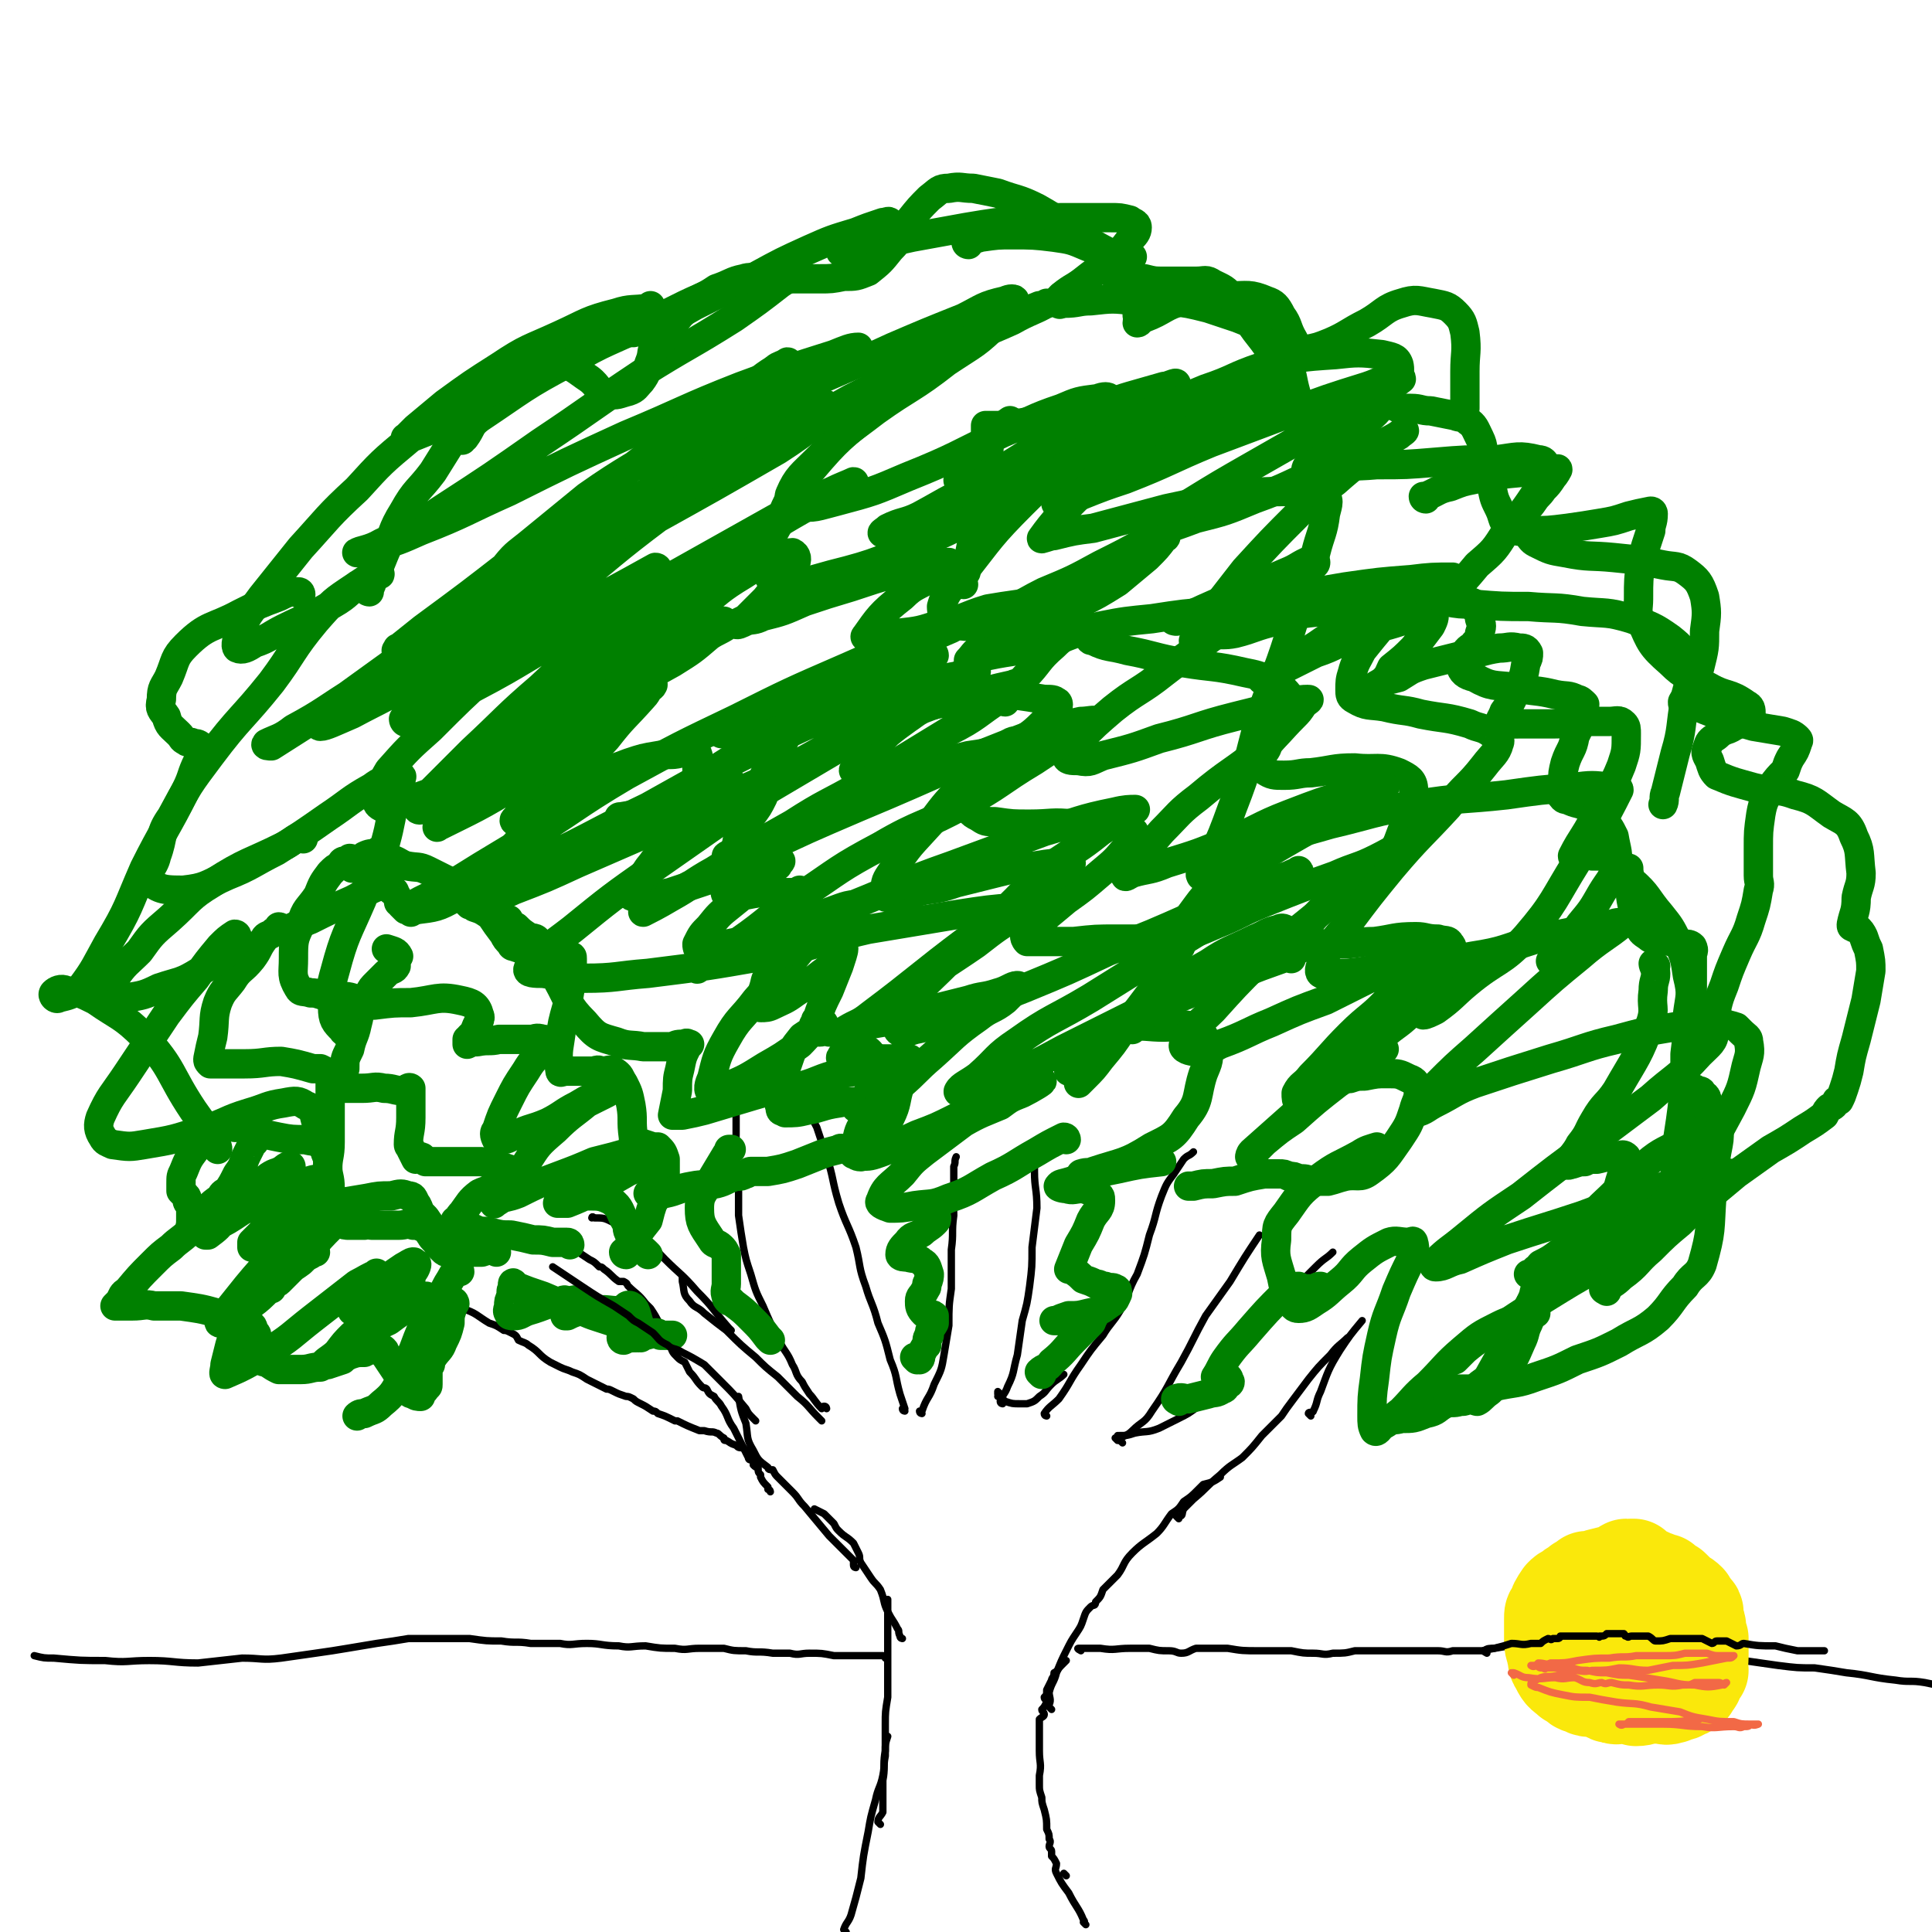
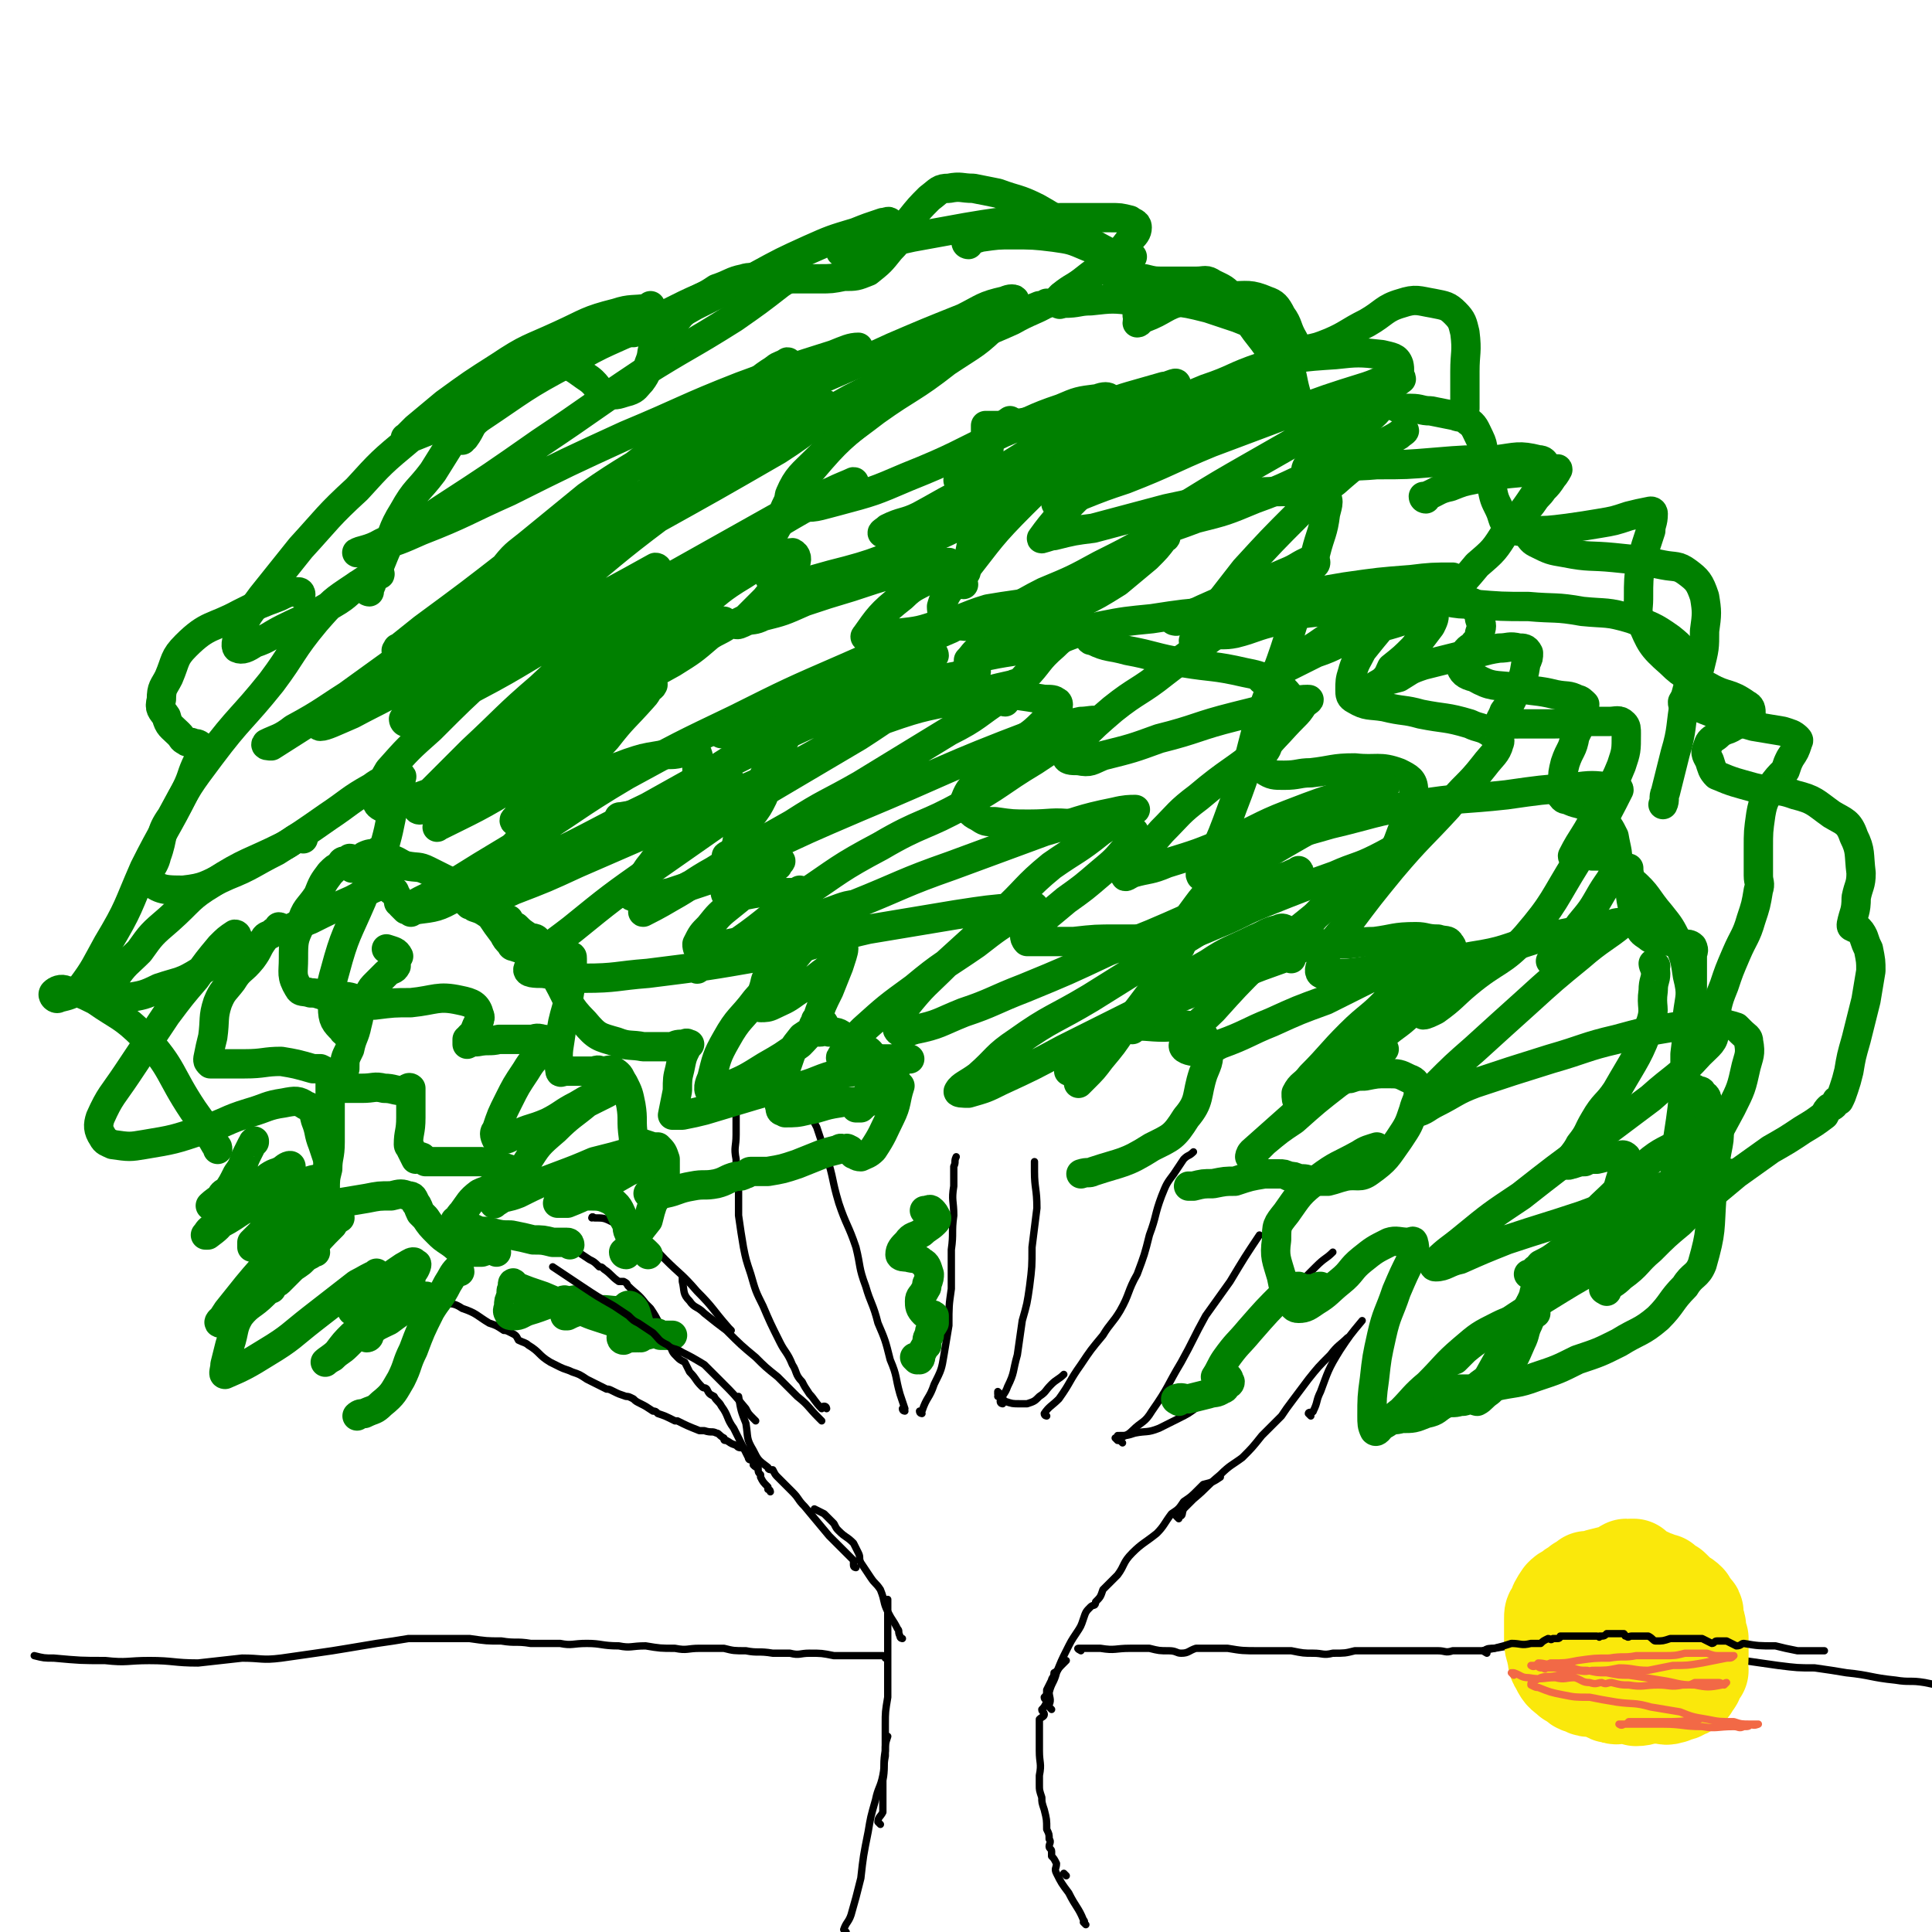
<svg xmlns="http://www.w3.org/2000/svg" viewBox="0 0 790 790" version="1.1">
  <g fill="none" stroke="#000000" stroke-width="3" stroke-linecap="round" stroke-linejoin="round">
    <path d="M436,767c0,0 -1,-1 -1,-1 " />
    <path d="M444,787c0,0 -1,-1 -1,-1 0,0 1,0 0,-1 -2,-5 -3,-5 -6,-11 -3,-4 -3,-4 -5,-8 -1,-2 0,-2 0,-4 -1,-2 -1,-2 -2,-3 0,-1 0,-1 0,-1 0,-1 0,-1 0,-1 0,-1 -1,-1 -1,-2 0,-1 1,-2 0,-3 0,-2 0,-2 -1,-4 0,-4 0,-4 -1,-8 -1,-3 -1,-3 -1,-5 -1,-3 -1,-3 -1,-5 0,-2 0,-2 0,-4 1,-5 0,-5 0,-10 0,-3 0,-3 0,-7 0,-3 0,-3 0,-6 1,-1 2,-1 2,-2 0,-1 -1,-1 -1,-2 1,-1 1,-1 2,-3 0,-1 -1,-1 -1,-2 1,-1 1,-1 1,-3 1,-2 1,-2 2,-4 0,-1 1,-1 1,-3 2,-1 1,-1 3,-3 1,-1 1,-1 2,-2 " />
    <path d="M430,699c0,0 -1,-1 -1,-1 0,0 0,0 0,-1 1,-2 0,-3 0,-5 1,-4 2,-4 3,-8 2,-5 2,-5 4,-9 2,-4 2,-4 4,-7 2,-3 2,-3 3,-6 1,-3 1,-3 3,-5 1,-1 2,0 2,-2 2,-2 2,-2 3,-5 3,-3 3,-3 6,-6 3,-4 2,-5 6,-9 4,-4 5,-4 10,-8 3,-3 3,-4 6,-8 3,-2 3,-2 5,-5 3,-2 3,-2 6,-5 1,-1 1,-1 2,-2 4,-1 4,-1 7,-3 " />
    <path d="M482,621c0,0 -1,-1 -1,-1 0,0 1,1 1,0 2,0 1,-1 2,-3 2,-2 2,-2 4,-4 6,-5 5,-5 11,-10 4,-4 5,-4 9,-7 4,-4 4,-4 8,-9 4,-4 4,-4 8,-8 2,-3 2,-3 5,-7 3,-4 3,-4 6,-8 4,-5 4,-5 9,-10 3,-4 4,-4 7,-7 " />
    <path d="M346,790c0,0 -1,-1 -1,-1 1,-3 2,-3 3,-6 2,-7 2,-7 4,-15 1,-9 1,-9 3,-19 1,-6 1,-6 3,-13 1,-5 2,-5 3,-10 1,-5 0,-5 1,-10 0,-3 0,-3 1,-6 " />
    <path d="M360,746c0,0 -1,-1 -1,-1 0,-2 1,-2 2,-4 0,-6 0,-6 0,-13 1,-5 0,-5 1,-10 0,-6 0,-6 0,-13 0,-5 0,-5 1,-11 0,-5 0,-5 0,-10 0,-5 0,-5 0,-9 0,-5 0,-5 0,-10 0,-5 0,-5 0,-11 " />
    <path d="M369,670c0,0 -1,0 -1,-1 -1,-2 0,-2 -1,-3 -2,-4 -2,-3 -4,-7 -2,-4 -1,-4 -3,-9 -2,-3 -2,-2 -4,-5 -2,-3 -2,-3 -4,-6 -1,-2 0,-2 -1,-4 -1,-2 -1,-2 -2,-4 -3,-3 -3,-2 -6,-5 -1,-1 -1,-1 -2,-3 -2,-2 -2,-2 -4,-4 -2,-1 -2,-1 -4,-2 " />
    <path d="M350,641c0,0 -1,0 -1,-1 0,-1 0,-1 0,-2 -5,-5 -5,-5 -10,-10 -5,-6 -5,-6 -10,-12 -3,-3 -2,-3 -5,-6 -3,-3 -3,-3 -6,-6 -1,-1 -1,-1 -2,-3 -1,0 -2,0 -2,-1 -4,-3 -4,-3 -6,-7 -3,-5 -2,-5 -3,-11 -2,-5 -2,-5 -3,-11 " />
    <path d="M315,610c0,0 0,-1 -1,-1 0,0 0,0 0,-1 -2,-2 -2,-2 -3,-4 0,0 0,0 0,-1 -1,-1 -1,-1 -1,-3 -1,0 -1,0 -2,-1 0,-1 1,-1 1,-2 -1,-1 -1,-1 -2,-2 -1,-1 -1,-1 -1,-1 0,0 0,0 0,-1 -1,0 -1,0 -2,-1 -2,0 -2,0 -3,-1 -3,-1 -2,-1 -4,-2 -1,0 -1,0 -1,-1 -2,-1 -2,-2 -3,-2 -2,-1 -2,0 -5,-1 -1,0 -1,0 -2,0 -5,-2 -5,-2 -9,-4 -1,0 -1,0 -1,0 -4,-2 -4,-2 -7,-3 -1,-1 -1,-1 -2,-1 -3,-2 -3,-2 -5,-3 -2,-1 -2,-1 -3,-2 -2,-1 -2,-1 -3,-1 -3,-1 -3,-1 -5,-2 -2,-1 -2,-1 -3,-1 -2,-1 -2,-1 -4,-2 -2,-1 -2,-1 -4,-2 -3,-2 -3,-2 -6,-3 -2,-1 -3,-1 -5,-2 -2,-1 -2,-1 -4,-2 -5,-3 -4,-4 -9,-7 -1,-1 -2,-1 -4,-2 -1,-2 -1,-2 -3,-3 -2,-1 -2,-1 -3,-1 -3,-2 -3,-2 -6,-3 -5,-3 -5,-4 -11,-6 -3,-2 -4,-2 -8,-2 -4,-1 -4,-1 -8,-2 -3,0 -3,0 -6,0 -2,-1 -2,0 -4,0 -1,0 -1,0 -2,0 " />
    <path d="M307,597c0,0 -1,0 -1,-1 -1,-2 -1,-2 -2,-4 -2,-4 -2,-4 -4,-8 -3,-4 -2,-5 -5,-9 -1,-2 -2,-2 -3,-4 -2,-1 -2,-1 -3,-3 -1,-1 -1,0 -2,-1 -3,-3 -2,-3 -5,-6 -1,-2 -1,-2 -2,-4 -2,-1 -2,-1 -3,-2 -2,-2 -2,-2 -3,-5 -2,-2 -1,-2 -2,-4 -1,-3 -1,-3 -2,-4 -2,-4 -2,-4 -4,-7 -1,-1 -1,-1 -2,-2 -3,-4 -4,-4 -7,-7 -1,-1 0,-1 -2,-2 -1,0 -1,0 -2,0 -3,-2 -3,-3 -6,-5 -1,-1 -1,-1 -2,-1 -2,-2 -2,-2 -4,-3 -6,-4 -6,-4 -11,-6 -4,-2 -4,-2 -9,-4 -1,0 -2,0 -3,0 " />
    <path d="M336,581c0,0 0,0 -1,-1 0,0 0,0 0,0 -5,-5 -4,-5 -9,-9 -4,-4 -4,-4 -8,-8 -5,-4 -5,-4 -9,-8 -6,-5 -6,-5 -12,-11 -4,-3 -4,-3 -9,-7 -3,-3 -4,-2 -6,-5 -3,-3 -2,-4 -3,-8 0,-1 0,-1 0,-2 " />
    <path d="M299,544c0,0 0,0 -1,-1 0,0 0,0 0,0 -7,-8 -6,-8 -13,-15 -6,-7 -7,-7 -13,-13 -6,-6 -5,-7 -12,-12 -4,-3 -4,-2 -9,-3 -4,-2 -4,-2 -8,-2 -1,-1 -1,0 -1,0 " />
    <path d="M338,576c0,0 0,-1 -1,-1 -1,0 -1,1 -1,1 -3,-3 -3,-4 -5,-6 -2,-3 -2,-3 -3,-5 -3,-3 -2,-4 -4,-7 -2,-5 -3,-5 -5,-9 -4,-8 -4,-8 -7,-15 -3,-6 -3,-6 -5,-13 -2,-6 -2,-6 -3,-11 -1,-6 -1,-6 -2,-13 0,-5 0,-5 0,-10 -1,-6 -1,-6 -1,-13 -1,-5 0,-5 0,-10 0,-5 0,-5 0,-10 0,0 0,0 0,-1 " />
    <path d="M370,577c0,0 -1,0 -1,-1 0,0 1,0 1,0 -1,-3 -1,-3 -2,-6 -2,-7 -1,-7 -4,-14 -2,-8 -2,-8 -5,-15 -2,-8 -3,-8 -5,-15 -3,-8 -2,-8 -4,-16 -3,-9 -4,-9 -7,-18 -3,-10 -2,-10 -5,-19 -2,-6 -2,-6 -4,-12 -1,-2 -1,-2 -3,-5 0,0 0,0 -1,-1 " />
    <path d="M377,578c0,0 -1,0 -1,-1 0,0 0,0 1,0 2,-6 3,-5 5,-11 3,-6 3,-6 4,-12 1,-6 1,-6 2,-12 0,-8 0,-8 1,-15 0,-8 0,-8 0,-16 1,-7 0,-7 1,-14 0,-6 -1,-6 0,-12 0,-4 0,-4 0,-8 1,-2 0,-2 1,-4 " />
    <path d="M410,574c0,0 -1,0 -1,-1 1,-3 2,-3 3,-6 3,-6 2,-6 4,-13 1,-7 1,-7 2,-14 2,-7 2,-7 3,-14 1,-8 1,-8 1,-16 1,-8 1,-8 2,-16 0,-8 -1,-8 -1,-15 0,-2 0,-2 0,-4 " />
    <path d="M428,579c0,0 -1,0 -1,-1 2,-3 3,-3 6,-6 5,-7 4,-7 9,-14 4,-6 4,-6 9,-12 3,-5 4,-5 7,-10 4,-7 3,-8 7,-15 3,-8 3,-8 5,-16 3,-8 2,-8 5,-16 2,-5 2,-5 5,-9 2,-3 2,-3 4,-6 2,-2 2,-1 4,-3 " />
    <path d="M459,590c0,0 -1,-1 -1,-1 0,0 0,0 0,-1 2,-1 3,-1 5,-3 4,-4 5,-3 8,-8 7,-10 6,-10 12,-20 5,-9 5,-10 10,-19 5,-7 5,-7 10,-14 6,-10 6,-10 12,-19 0,0 0,0 0,0 " />
    <path d="M457,589c0,0 -1,-1 -1,-1 0,0 1,0 1,-1 4,0 4,0 7,-1 5,-1 5,0 10,-2 4,-2 4,-2 8,-4 4,-2 4,-2 8,-5 5,-4 5,-4 9,-8 4,-5 4,-6 7,-11 4,-6 4,-6 9,-12 5,-7 5,-7 11,-14 6,-6 6,-6 12,-12 4,-4 4,-3 7,-6 " />
    <path d="M536,579c0,0 -1,-1 -1,-1 0,-1 2,0 2,-1 2,-4 1,-4 3,-8 3,-8 3,-9 8,-17 4,-6 4,-6 9,-12 " />
  </g>
  <g fill="none" stroke="#008000" stroke-width="12" stroke-linecap="round" stroke-linejoin="round">
-     <path d="M186,533c0,0 0,-1 -1,-1 0,1 0,2 0,3 -1,3 -1,3 -1,6 -1,4 -1,4 -3,8 -1,3 -2,3 -4,6 -1,1 -1,1 -1,3 -1,1 -1,1 -1,1 0,2 0,2 0,3 0,2 0,2 0,4 0,1 0,1 -1,1 0,1 0,1 -1,2 -1,1 -1,1 -1,2 -1,0 -2,0 -3,-1 -1,0 -1,0 -2,-1 -1,-1 -2,-1 -3,-3 -1,-2 0,-2 -2,-5 -2,-3 -2,-3 -4,-6 -1,-1 0,-2 -1,-3 -1,-1 -2,-1 -3,-1 0,0 0,0 0,1 -1,0 -1,-1 -2,0 -2,0 -2,0 -3,1 -3,0 -3,0 -6,1 -2,1 -2,1 -3,2 -3,1 -3,1 -6,2 -1,0 -1,0 -3,1 -4,0 -4,1 -8,1 -4,0 -5,0 -9,0 -2,-1 -2,-1 -5,-3 -1,0 -1,0 -3,-1 0,0 0,0 -1,-1 0,-1 0,-1 0,-1 0,-1 0,-1 0,-1 0,-2 0,-2 0,-4 0,-1 0,-1 0,-2 0,-1 0,-1 0,-1 0,-1 -1,-1 -1,-1 -1,-1 0,-2 -1,-3 -7,-3 -7,-3 -14,-5 -7,-2 -8,-2 -15,-3 -5,0 -5,0 -11,0 -4,-1 -4,0 -9,0 -2,0 -2,0 -4,0 -1,0 -1,0 -2,0 0,0 -1,0 -1,0 1,-1 1,-1 2,-2 1,-2 1,-3 3,-4 5,-6 5,-6 10,-11 4,-4 4,-4 8,-7 3,-3 4,-3 7,-6 1,-3 1,-3 1,-6 0,-1 0,-1 0,-2 0,-1 0,-1 0,-1 0,-1 0,-1 0,-2 0,-1 -1,-1 -1,-1 -1,-1 0,-2 -1,-3 -1,-1 -1,-1 -2,-2 0,0 0,-1 0,-1 0,-1 0,-1 0,-2 0,-3 0,-3 1,-5 2,-5 2,-5 5,-9 3,-4 3,-4 7,-7 2,-1 3,-1 5,-3 2,0 2,-1 3,-1 0,0 0,0 0,1 1,0 1,-1 1,0 0,0 0,1 0,1 0,0 0,0 1,0 0,0 0,-1 1,0 3,0 3,1 6,1 5,2 5,2 10,3 5,1 6,1 11,1 3,1 3,0 6,2 1,0 1,1 2,2 0,0 0,1 0,1 0,1 1,1 1,3 0,1 0,1 0,3 0,4 1,4 1,9 1,4 0,5 2,9 0,3 0,3 2,5 2,1 2,1 4,1 3,0 3,0 6,0 2,-1 2,0 3,0 3,0 3,0 6,0 2,0 2,0 5,0 3,0 3,-1 6,0 2,0 2,0 4,1 1,0 1,0 2,1 1,0 0,1 1,2 1,2 2,2 3,4 1,1 1,1 2,2 1,1 1,1 2,1 " />
    <path d="M167,533c0,0 -1,0 -1,-1 0,-1 1,-1 1,-2 0,-3 0,-3 0,-5 0,-1 -1,-2 0,-2 0,-1 1,-1 1,0 0,0 -2,0 -2,2 -3,5 -2,6 -4,12 " />
    <path d="M188,520c0,0 0,-1 -1,-1 -2,2 -2,3 -4,6 -3,6 -4,6 -7,11 -4,8 -4,8 -7,16 -3,6 -2,6 -5,12 -3,5 -3,6 -8,10 -3,3 -3,2 -7,4 -1,0 -2,0 -3,1 " />
    <path d="M175,531c0,0 0,-1 -1,-1 -3,1 -3,2 -6,4 -5,3 -5,3 -9,6 -4,2 -5,2 -8,5 -1,0 0,0 0,1 0,1 -1,1 -1,1 4,-6 4,-7 8,-14 4,-5 4,-5 8,-10 2,-3 3,-5 4,-6 1,-1 0,2 -1,3 -2,3 -3,3 -5,6 -5,4 -5,5 -9,9 -5,6 -5,6 -11,11 -3,3 -3,3 -6,7 -2,2 -4,3 -5,4 0,0 1,-1 3,-2 3,-3 3,-2 6,-5 4,-4 4,-4 8,-8 6,-7 6,-6 11,-13 3,-4 2,-5 5,-9 1,-1 1,-1 2,-2 0,-1 2,-2 1,-2 -1,0 -2,1 -4,2 -3,2 -3,2 -7,5 -4,3 -4,4 -8,7 -2,2 -2,2 -5,4 0,1 -1,1 -1,2 0,0 1,0 1,0 1,-1 0,-2 1,-3 2,-5 3,-4 6,-8 1,-2 1,-2 1,-3 1,-1 1,-2 1,-1 -3,1 -4,2 -8,4 -9,7 -9,7 -18,14 -9,7 -9,8 -19,14 -8,5 -10,6 -17,9 -1,0 0,-2 0,-4 1,-4 1,-4 2,-8 2,-6 1,-7 4,-12 4,-5 5,-4 10,-9 4,-4 4,-4 8,-9 3,-3 3,-3 6,-5 2,-1 2,-1 4,-2 1,-1 1,-1 2,-2 0,0 1,0 1,1 -1,0 -1,0 -2,1 -2,1 -2,1 -4,3 -4,3 -5,3 -9,6 -2,2 -2,2 -3,4 -1,0 -1,0 -1,1 1,0 1,0 1,0 0,-1 0,-1 0,-1 1,-2 2,-1 3,-2 6,-6 6,-6 12,-12 5,-6 5,-6 10,-11 1,-2 3,-3 3,-3 0,-1 -1,1 -3,2 -2,3 -2,3 -5,5 -5,6 -5,6 -11,11 -5,5 -5,5 -11,10 -6,5 -6,5 -12,10 -3,2 -3,2 -7,4 0,0 -1,1 0,1 1,-2 1,-2 3,-5 4,-5 4,-5 8,-10 5,-6 5,-6 11,-12 6,-6 6,-6 12,-12 4,-3 4,-3 8,-7 2,-1 2,-1 3,-2 0,0 -1,-1 -1,0 -5,1 -6,1 -11,4 -5,2 -5,3 -10,6 -4,2 -5,2 -8,4 -2,1 -2,2 -2,3 0,0 0,-1 0,-2 3,-3 3,-3 6,-6 4,-4 4,-4 9,-8 4,-4 4,-4 9,-8 2,-2 2,-2 3,-3 1,-1 2,-1 2,-1 -2,0 -3,0 -6,1 -5,2 -5,2 -9,4 -9,4 -9,4 -18,8 -6,4 -6,4 -12,7 -2,1 -2,2 -3,3 0,0 1,0 1,0 4,-3 4,-3 7,-7 5,-4 4,-4 9,-9 4,-4 4,-4 9,-8 3,-2 3,-1 6,-3 1,-1 3,-2 3,-1 0,0 -2,0 -4,2 -4,2 -4,2 -7,4 -5,3 -5,3 -10,5 -4,2 -4,2 -8,4 -1,1 -3,1 -4,1 0,0 2,-2 4,-3 1,-2 1,-2 3,-3 2,-3 2,-3 4,-7 3,-4 2,-4 4,-8 1,-2 1,-2 2,-4 1,-1 0,-1 1,-1 0,-1 0,0 0,0 " />
    <path d="M233,509c0,0 0,-1 -1,-1 -3,0 -3,0 -6,0 -4,-1 -4,-1 -8,-1 -4,-1 -4,-1 -9,-2 -4,0 -4,0 -8,-1 -3,-1 -3,0 -6,-1 -2,-1 -2,-1 -5,-2 -1,0 -1,1 -3,0 0,0 -1,0 -1,-1 0,-1 0,-1 1,-1 1,-2 1,-2 2,-3 3,-4 3,-5 7,-8 4,-2 5,-1 9,-3 2,-1 2,-1 3,-3 1,-1 0,-1 1,-2 0,0 0,0 0,-1 0,0 0,0 0,0 -1,-1 -1,-1 -1,-1 -6,-2 -6,-2 -11,-3 -6,0 -7,0 -13,0 -3,0 -3,0 -7,0 -1,0 -1,0 -3,0 -1,-1 -1,-2 -2,-2 -1,0 -1,1 -2,1 -1,-2 -1,-2 -2,-4 0,-1 -1,-1 -1,-2 0,-5 1,-5 1,-11 0,-4 0,-4 0,-8 0,-1 0,-1 0,-3 0,0 0,-1 0,-1 -1,-1 -2,1 -3,1 -4,0 -4,-1 -8,-1 -4,-1 -4,0 -9,0 -3,0 -3,0 -6,0 -2,0 -3,0 -4,0 0,-1 2,-1 2,-1 1,-3 0,-4 1,-7 0,-4 0,-4 2,-8 1,-5 2,-5 3,-10 1,-4 1,-4 1,-7 0,-1 0,-2 0,-2 -1,-1 -1,-1 -3,-2 -3,-1 -3,0 -6,-1 -1,0 -1,0 -1,0 -3,0 -3,0 -5,0 -3,-1 -3,-1 -5,-1 -3,-1 -4,0 -5,-2 -3,-5 -2,-6 -2,-12 0,-7 0,-8 3,-14 2,-7 3,-6 7,-12 2,-5 2,-5 5,-9 2,-2 2,-2 4,-3 1,-2 1,-2 3,-2 0,-1 1,0 1,0 0,-1 0,-1 0,-1 1,0 1,1 2,1 4,0 4,0 9,0 0,0 0,0 1,0 " />
    <path d="M256,513c0,0 -1,0 -1,-1 1,-1 2,-1 3,-2 3,-6 3,-6 7,-11 1,-4 1,-4 2,-7 2,-3 2,-3 3,-5 1,-2 1,-2 1,-4 1,-1 1,-1 1,-1 0,-3 0,-3 0,-6 0,-1 0,-1 0,-2 -1,-3 -1,-3 -3,-5 -1,0 -1,0 -2,0 -3,-1 -3,-1 -6,-2 -1,0 -1,0 -1,0 -1,-1 -1,-1 -1,-2 -1,-7 0,-7 -1,-13 -1,-5 -1,-5 -3,-9 -2,-3 -1,-3 -4,-5 -2,-1 -2,0 -5,0 -2,-1 -2,0 -4,0 -2,0 -2,0 -4,0 -3,0 -3,0 -6,0 -1,0 -1,0 -1,0 -1,0 -2,1 -2,0 -1,-6 -1,-7 0,-13 1,-7 1,-7 3,-14 1,-6 1,-6 2,-12 0,-4 0,-4 0,-7 0,-1 0,-1 -1,-1 0,-1 0,0 -1,0 0,-1 0,-1 0,-1 -2,-1 -2,0 -3,0 -4,-1 -4,-1 -8,-1 -1,0 -1,0 -1,0 -2,0 -2,0 -4,0 -3,-1 -3,-1 -6,-2 -1,0 -1,-1 -1,-1 -2,-2 -2,-2 -3,-4 -3,-4 -3,-4 -5,-7 -1,-1 -1,-1 -1,-1 -3,-2 -3,-2 -6,-3 -1,-1 -1,-1 -2,-1 -1,-1 -1,-1 -2,-2 -2,-2 -2,-2 -3,-3 -2,-2 -2,-3 -4,-5 -4,-2 -4,-2 -8,-4 -4,-2 -4,-1 -9,-2 -3,-1 -3,-2 -7,-3 -3,0 -4,0 -5,-1 -1,0 1,0 1,-1 0,0 0,-1 0,-1 0,0 -1,0 -1,1 -2,0 -3,0 -5,1 -1,1 0,1 -1,2 -2,1 -2,1 -4,3 " />
    <path d="M203,512c0,0 0,-1 -1,-1 -2,0 -2,0 -5,1 -3,0 -3,0 -7,0 -3,-1 -3,-2 -6,-4 -3,-2 -3,-2 -5,-4 -3,-3 -3,-3 -5,-6 -1,-1 -1,-1 -2,-2 -1,-2 -1,-3 -2,-4 -1,-2 -1,-3 -3,-3 -3,-1 -3,-1 -7,0 -5,0 -5,0 -10,1 -6,1 -6,1 -12,2 -3,0 -4,1 -6,1 0,0 1,-1 1,-1 0,-3 0,-3 0,-5 0,-5 0,-5 1,-9 0,-5 1,-5 1,-11 0,-7 0,-7 0,-15 0,-5 0,-6 0,-11 0,-1 0,-2 -1,-2 -1,-1 -1,-1 -3,-2 -1,0 -1,0 -3,0 -7,-2 -7,-2 -13,-3 -7,0 -7,1 -15,1 -4,0 -4,0 -9,0 -2,0 -3,0 -5,0 -1,-1 -1,-1 -1,-2 1,-5 1,-5 2,-9 1,-7 0,-8 2,-14 2,-5 3,-5 6,-9 3,-5 4,-4 8,-9 3,-4 2,-4 5,-8 1,-2 2,-1 4,-3 1,0 1,0 2,-1 0,0 0,-1 0,-1 0,0 1,0 1,1 0,0 0,1 1,1 1,0 1,-1 2,-1 4,-2 4,-2 9,-4 8,-4 8,-4 17,-8 6,-3 6,-4 12,-6 2,0 3,0 4,2 2,0 1,1 2,2 1,2 1,2 1,3 1,0 0,0 1,1 1,1 1,1 2,2 1,0 1,0 2,1 " />
    <path d="M262,547c0,0 -1,0 -1,-1 0,-2 0,-2 0,-3 0,-2 0,-2 0,-3 -1,-3 -1,-5 -3,-6 -2,-1 -2,1 -4,2 -6,0 -6,-1 -11,0 -3,0 -3,0 -6,0 -3,1 -3,1 -5,2 -1,0 -1,0 -1,0 1,-1 1,-1 2,-1 1,-1 1,-1 2,-1 0,-1 0,-1 1,-3 0,0 0,-1 0,-1 -1,-1 -2,0 -3,0 -2,0 -2,-1 -3,0 -7,1 -7,2 -14,4 -3,1 -3,2 -6,2 -1,0 -2,0 -2,-1 -1,-1 0,-2 0,-3 0,-2 0,-2 1,-4 0,-1 0,-1 0,-2 0,-1 1,-1 1,-1 0,-1 0,-2 0,-2 0,-1 -1,0 0,1 0,0 0,-1 1,0 5,2 5,2 11,4 7,3 7,3 14,5 6,3 7,3 13,5 3,1 3,1 7,3 0,0 0,0 1,1 0,1 0,1 0,1 0,1 -1,0 -1,1 -1,0 -1,0 -1,0 0,1 -1,1 -1,1 0,0 0,1 1,1 2,-1 2,-1 5,-1 0,-1 0,0 1,0 3,-1 3,-1 7,-2 1,0 1,0 2,1 2,0 2,0 5,0 " />
    <path d="M265,513c0,0 0,0 -1,-1 -2,-2 -2,-1 -3,-3 -2,-3 -2,-3 -4,-5 -1,-2 0,-3 -1,-4 -3,-5 -2,-6 -6,-9 -4,-2 -5,-2 -9,-2 -4,0 -4,1 -9,2 -2,0 -4,1 -4,1 0,0 2,0 4,0 5,-2 5,-2 11,-5 7,-4 7,-4 14,-8 5,-2 5,-2 9,-5 2,-1 3,-2 3,-3 0,-1 -1,-1 -2,-1 -4,0 -4,0 -9,1 -7,2 -7,2 -15,4 -7,3 -7,3 -15,6 -8,3 -8,3 -16,7 -5,2 -5,1 -9,3 -1,0 -1,2 -1,1 2,-1 2,-1 4,-3 4,-7 4,-7 9,-13 5,-8 5,-8 12,-14 6,-6 7,-6 13,-11 4,-2 4,-2 8,-4 2,-1 4,-3 4,-3 -1,0 -3,1 -5,3 -6,2 -6,2 -11,5 -6,3 -6,4 -12,7 -7,3 -7,2 -13,5 -3,1 -3,2 -6,2 -1,0 -2,0 -2,0 -1,-2 -1,-3 0,-4 2,-6 2,-6 5,-12 3,-6 3,-6 7,-12 3,-5 3,-4 7,-9 1,-2 1,-2 1,-3 0,-1 0,-1 -1,-1 -3,-1 -3,0 -5,0 -7,0 -7,0 -13,0 -4,1 -4,0 -9,1 -2,0 -2,0 -4,1 0,0 0,0 0,0 0,-1 0,-1 0,-2 1,0 1,-1 1,-1 1,-1 1,-1 2,-2 1,-4 3,-5 2,-7 -1,-4 -3,-5 -8,-6 -9,-2 -10,0 -20,1 -7,0 -7,0 -15,1 -2,0 -2,0 -5,0 0,0 -1,-1 0,-1 1,-2 1,-2 3,-4 1,-2 1,-2 3,-4 2,-2 2,-2 4,-4 2,-2 3,-1 4,-3 0,-1 0,-1 0,-2 0,-1 1,-2 1,-2 -1,-2 -2,-2 -5,-3 0,0 0,0 0,0 " />
    <path d="M266,489c0,0 -1,-1 -1,-1 2,-1 3,0 7,0 5,-1 5,-2 11,-3 5,-1 5,0 10,-1 4,-1 4,-2 8,-3 2,0 2,0 4,-1 1,0 1,-1 2,-1 3,0 3,0 7,0 6,-1 6,-1 12,-3 5,-2 5,-2 10,-4 3,-1 3,-1 7,-2 1,-1 1,0 3,0 0,0 0,-1 1,0 1,0 1,1 1,1 1,1 1,1 1,1 1,0 1,1 3,1 2,-1 3,-1 5,-3 4,-6 4,-7 7,-13 3,-6 2,-7 4,-13 " />
    <path d="M358,434c0,0 -1,0 -1,-1 0,0 1,0 1,0 -2,-2 -2,-3 -4,-4 -4,-3 -4,-3 -9,-5 -2,-2 -3,-2 -6,-2 -2,-1 -2,0 -4,0 -1,-1 -2,-1 -2,-2 -1,-1 0,-1 1,-2 0,-1 -1,-1 0,-1 2,-6 2,-6 5,-12 2,-5 2,-5 4,-10 1,-3 2,-6 2,-7 -1,0 -2,3 -3,5 -3,2 -3,3 -6,5 -5,4 -5,4 -11,8 -4,3 -5,3 -9,5 -2,1 -3,1 -5,1 -1,0 -1,-1 -1,-1 1,-5 2,-5 3,-10 2,-5 2,-5 3,-10 3,-8 2,-8 5,-16 1,-4 1,-4 3,-7 1,-2 2,-3 3,-4 0,0 -1,1 -2,1 -2,0 -2,0 -3,0 -4,0 -4,-1 -7,0 -5,0 -5,0 -10,1 -4,0 -4,1 -8,0 -1,-1 0,-2 0,-3 0,-3 0,-4 1,-7 1,-6 1,-6 4,-12 2,-5 3,-5 5,-10 3,-4 3,-4 5,-8 0,-1 0,-1 1,-2 0,-1 0,-2 0,-2 -1,-1 -1,1 -1,1 -1,0 -1,-1 -2,-1 -4,0 -4,1 -8,2 -5,1 -5,1 -10,3 -3,2 -2,3 -5,4 -1,1 -2,1 -3,1 0,1 -1,1 -1,1 0,0 1,-1 1,-1 0,-6 0,-6 0,-11 1,-4 1,-4 1,-7 0,-3 1,-5 0,-6 -2,-2 -3,0 -7,0 -4,1 -4,0 -9,1 -6,1 -6,1 -12,3 -5,2 -6,2 -11,4 -4,1 -4,2 -7,4 -2,1 -3,0 -4,1 -1,0 0,1 1,1 0,0 0,0 1,0 1,0 1,0 2,0 1,-1 1,-1 2,-1 0,-1 0,-2 -1,-2 -3,1 -3,1 -6,2 -6,2 -6,2 -12,5 -4,2 -5,2 -9,5 -1,2 -1,2 -2,4 -1,0 -1,1 0,1 0,1 1,0 2,1 1,0 1,0 3,1 0,0 0,0 0,0 -2,4 -2,4 -5,7 -4,5 -4,5 -8,11 -3,3 -3,3 -5,7 -1,1 -1,1 -1,3 0,1 0,1 1,2 3,3 3,3 7,6 1,1 1,1 3,2 1,2 1,2 3,3 2,2 2,2 5,4 2,1 3,0 4,2 2,3 2,3 3,7 3,5 2,5 5,9 5,9 4,10 11,17 5,6 6,6 13,8 5,2 6,1 11,2 6,0 6,0 12,0 2,-1 2,-1 5,-1 1,-1 1,0 2,0 0,0 0,0 0,0 0,0 -1,0 -1,1 -2,4 -2,4 -3,9 -1,4 -1,4 -1,9 -1,5 -1,5 -2,10 0,0 0,0 1,0 1,0 2,0 3,0 5,-1 5,-1 9,-2 10,-3 10,-3 20,-6 10,-3 10,-2 20,-4 7,-2 7,-3 15,-5 7,-1 7,-1 14,-1 4,-1 5,-1 8,0 1,0 1,0 1,0 -1,1 -1,1 -1,2 -2,1 -2,1 -4,2 0,0 0,0 0,1 -3,2 -3,2 -5,4 -2,1 -2,1 -3,3 -2,1 -2,2 -3,3 0,0 1,0 2,0 2,-2 2,-2 5,-3 1,-1 1,0 3,0 1,-1 2,-2 2,-2 -2,1 -4,1 -8,2 -6,1 -6,0 -11,1 -7,1 -7,2 -13,3 -4,1 -5,1 -9,1 -1,-1 -2,0 -2,-2 -1,-3 0,-4 1,-8 0,-5 0,-5 2,-10 2,-6 2,-6 6,-11 3,-2 3,-2 6,-4 1,-1 2,-1 3,-1 0,-1 -1,-1 -1,0 -5,3 -5,4 -9,8 -7,5 -7,5 -14,9 -8,5 -8,5 -15,8 -4,2 -5,4 -7,3 -2,-1 -1,-4 0,-6 2,-8 2,-9 6,-16 5,-9 6,-8 12,-16 7,-8 7,-8 14,-15 6,-7 5,-7 12,-13 4,-4 5,-3 10,-6 2,-2 5,-4 4,-5 -3,0 -7,2 -13,4 -8,2 -8,2 -16,5 -9,3 -9,3 -17,6 -6,1 -6,1 -12,3 -3,0 -3,1 -5,0 -1,0 -1,-1 -1,-2 2,-4 2,-4 5,-7 4,-5 4,-5 9,-9 5,-4 5,-4 10,-9 4,-3 4,-3 9,-7 0,-1 2,-2 1,-2 -6,1 -7,2 -14,4 -7,2 -7,1 -13,3 -9,3 -9,3 -18,6 -6,1 -6,2 -11,2 -3,0 -6,0 -5,-2 1,-4 4,-5 7,-10 5,-6 4,-7 10,-13 6,-6 7,-5 14,-11 4,-4 4,-4 8,-8 2,-1 4,-2 3,-2 -1,0 -4,1 -7,2 -7,2 -7,2 -13,4 -7,2 -7,2 -15,5 -5,1 -5,1 -11,2 -1,0 -1,0 -1,1 " />
    <path d="M298,351c0,0 -1,0 -1,-1 1,-1 2,0 3,-1 2,-5 1,-6 3,-11 4,-11 5,-11 10,-22 4,-7 5,-7 8,-14 1,-5 0,-6 0,-10 0,-1 0,1 0,1 -1,0 -1,0 -2,0 -4,0 -4,0 -7,1 -4,1 -3,1 -6,3 -4,1 -4,1 -7,2 -2,1 -4,1 -4,1 0,0 1,0 3,0 5,-1 5,0 10,-2 8,-3 8,-4 16,-8 8,-4 8,-4 16,-8 9,-4 10,-3 19,-7 6,-2 6,-2 13,-5 4,-1 4,-2 8,-3 1,0 2,0 2,1 -1,1 -2,1 -3,2 -1,1 0,1 0,2 -1,0 -1,0 0,1 0,1 -1,1 0,2 6,3 7,3 15,5 10,2 10,2 20,4 7,1 7,1 13,2 3,0 4,0 5,1 1,0 1,2 0,3 -2,3 -3,3 -6,6 -5,5 -5,4 -11,9 -6,6 -6,6 -11,11 -5,5 -7,5 -9,10 -1,2 0,2 1,5 2,2 2,2 4,3 3,2 3,2 7,2 7,1 7,1 14,1 9,0 9,-1 18,0 9,0 9,0 18,1 4,1 7,1 7,3 1,2 -1,3 -3,5 -5,6 -5,6 -11,11 -7,6 -7,6 -14,11 -6,5 -6,5 -12,10 -3,2 -3,2 -5,5 0,0 0,1 1,2 3,0 3,0 6,0 7,0 7,0 13,0 9,-1 9,-1 18,-1 8,0 8,0 16,0 4,0 5,-1 9,0 1,0 1,0 1,1 0,2 0,2 -1,3 -5,8 -4,8 -10,16 -6,8 -6,8 -13,17 -4,6 -4,6 -9,12 -3,4 -3,4 -7,8 -1,1 -1,1 -2,2 " />
    <path d="M463,421c0,0 -2,-1 -1,-1 6,-1 7,0 14,0 6,0 7,-2 12,0 4,2 5,4 5,8 2,5 1,6 -1,11 -3,9 -1,11 -7,18 -5,8 -6,8 -14,12 -11,7 -12,6 -24,10 -2,1 -2,0 -5,1 " />
-     <path d="M436,466c0,0 0,-1 -1,-1 -6,3 -6,3 -11,6 -9,5 -9,6 -18,10 -9,5 -9,6 -18,9 -7,3 -7,2 -14,3 -5,1 -6,1 -10,1 -3,-1 -5,-2 -4,-3 2,-6 4,-6 9,-11 4,-5 4,-5 9,-9 8,-6 8,-6 16,-12 7,-4 8,-4 15,-7 4,-3 4,-3 9,-5 4,-2 9,-5 8,-5 -3,1 -8,4 -16,7 -10,4 -10,4 -19,8 -8,4 -8,4 -16,7 -9,4 -8,5 -17,8 -3,1 -5,1 -7,0 -2,-1 -2,-2 -1,-4 1,-5 1,-6 4,-10 6,-8 7,-7 14,-14 7,-6 6,-6 13,-12 9,-8 9,-9 19,-16 5,-4 6,-3 11,-7 2,-2 2,-2 4,-4 1,-1 2,-2 1,-2 -2,0 -4,2 -8,3 -6,2 -6,1 -12,3 -8,2 -8,2 -16,4 -9,3 -9,2 -19,5 -6,1 -6,1 -12,3 -2,1 -4,2 -5,2 0,0 1,-1 2,-2 5,-3 5,-2 10,-6 20,-15 20,-16 40,-31 11,-8 11,-8 22,-16 6,-5 6,-4 12,-9 4,-3 5,-3 8,-6 0,0 -1,0 -2,0 -6,0 -6,0 -12,1 -9,1 -9,1 -17,3 -8,2 -8,2 -16,4 -6,2 -6,2 -13,3 -8,2 -9,3 -15,3 -2,0 -2,-2 -1,-4 0,-3 1,-4 3,-7 7,-11 7,-10 16,-20 6,-8 6,-8 14,-16 7,-6 7,-5 15,-11 2,-3 2,-3 5,-5 0,0 1,-1 0,-1 -2,0 -3,2 -6,3 -6,2 -6,2 -13,3 -8,2 -8,2 -16,3 -13,2 -14,2 -27,3 -2,0 -4,0 -4,0 0,-1 2,-1 3,-3 6,-6 5,-6 11,-12 6,-5 7,-5 13,-10 5,-2 5,-3 10,-4 3,-1 3,-1 5,-1 1,0 2,0 2,0 -2,0 -3,0 -5,1 -5,2 -6,2 -11,4 -4,2 -4,3 -8,5 " />
    <path d="M411,287c0,0 -1,0 -1,-1 4,-4 5,-4 9,-9 6,-6 5,-7 12,-13 4,-4 4,-3 8,-6 2,-1 2,-1 4,-2 1,0 1,0 1,0 1,0 1,0 1,0 0,0 0,0 -1,1 0,0 0,0 0,1 0,0 0,1 0,1 2,2 1,3 3,3 6,3 7,2 14,4 11,2 11,3 23,5 12,2 12,1 25,4 5,1 5,1 10,3 3,1 4,1 6,4 3,3 3,4 3,8 0,3 -2,3 -3,6 -2,2 -2,2 -3,4 -2,3 -3,3 -4,6 -1,2 -2,2 -2,5 0,2 0,3 1,4 3,2 4,2 8,2 6,0 6,-1 11,-1 9,-1 9,-2 18,-2 9,1 10,-1 18,2 4,2 6,3 6,7 1,7 -1,8 -4,15 -3,7 -2,8 -8,13 -8,9 -10,7 -20,16 -6,5 -6,5 -11,11 -4,4 -5,5 -7,8 0,1 2,2 3,2 2,0 2,-2 4,-2 7,0 7,0 13,0 7,0 7,-1 14,-1 8,-1 8,-2 17,-2 4,0 4,1 9,1 3,1 4,0 5,2 1,1 1,2 0,4 -2,6 -2,7 -5,12 -5,6 -5,6 -11,12 -6,6 -7,5 -14,12 -4,5 -3,5 -7,10 -3,3 -4,3 -6,5 0,0 1,0 2,0 3,-1 3,-1 6,-1 5,-1 5,-1 9,-1 5,0 5,0 9,2 3,1 3,2 4,5 0,4 -1,4 -2,8 -2,6 -2,6 -6,12 -5,7 -5,8 -12,13 -4,3 -5,1 -10,2 -4,1 -3,1 -7,2 -3,0 -3,0 -7,0 -2,-1 -2,-1 -5,-1 -2,-1 -2,-1 -4,-1 -2,-1 -2,-1 -4,-1 -3,0 -3,0 -6,0 -6,1 -6,1 -12,3 -4,0 -4,0 -9,1 -4,0 -4,0 -8,1 -1,0 -1,0 -2,0 " />
    <path d="M549,441c0,0 -1,-1 -1,-1 -9,7 -9,8 -18,15 -9,8 -9,8 -18,16 -1,1 -1,2 -1,2 0,0 0,0 1,-1 2,-2 2,-2 5,-5 6,-5 6,-5 12,-9 9,-8 9,-8 18,-15 6,-4 6,-4 12,-9 2,-2 2,-2 4,-4 2,-1 3,-1 3,-1 -1,0 -3,0 -5,2 -5,3 -5,4 -11,7 -5,4 -5,4 -10,8 -3,2 -3,1 -7,3 -1,1 -2,2 -2,2 -1,-1 -1,-2 -1,-4 2,-4 3,-3 6,-7 8,-8 8,-9 16,-17 8,-8 9,-7 17,-16 5,-5 5,-5 10,-11 2,-2 4,-4 4,-5 0,-1 -2,0 -4,1 -9,3 -9,4 -17,7 -10,5 -10,5 -20,10 -11,4 -11,4 -22,9 -10,4 -10,5 -21,9 -4,2 -5,3 -10,3 -2,0 -6,-1 -5,-3 3,-7 6,-8 12,-14 9,-10 9,-10 18,-19 11,-10 11,-9 22,-18 11,-9 11,-9 23,-18 6,-5 6,-6 13,-11 3,-2 7,-5 6,-4 -3,1 -7,4 -15,8 -8,4 -8,3 -17,7 -14,5 -14,5 -29,11 -10,4 -10,5 -20,9 -7,3 -9,4 -15,5 -1,0 0,-1 0,-3 2,-3 2,-3 4,-5 6,-8 6,-9 14,-15 9,-7 10,-6 20,-12 12,-7 12,-7 23,-13 9,-5 9,-5 17,-10 3,-2 5,-2 6,-3 1,0 -1,-1 -3,0 -5,0 -5,1 -10,2 -13,4 -13,4 -26,9 -13,5 -12,6 -25,11 -12,5 -12,5 -25,9 -7,3 -7,2 -14,4 -2,1 -3,2 -3,1 0,0 1,-2 2,-4 7,-7 7,-7 13,-14 7,-7 7,-8 15,-14 13,-11 14,-10 26,-20 7,-6 7,-7 13,-13 2,-2 2,-2 4,-5 1,-1 3,-2 2,-2 -5,0 -7,1 -14,3 -8,2 -8,2 -16,4 -16,4 -15,5 -31,9 -11,4 -11,4 -23,7 -5,2 -5,3 -10,2 -3,0 -5,0 -5,-2 0,-3 3,-3 5,-6 7,-7 7,-7 14,-13 10,-8 11,-7 21,-15 9,-7 10,-7 19,-14 5,-4 6,-4 10,-9 1,-1 1,-2 0,-3 -4,-1 -4,0 -8,1 -13,1 -13,1 -26,3 -10,1 -11,1 -21,3 -12,3 -12,4 -24,8 -13,3 -13,2 -26,5 -2,1 -2,1 -4,1 0,0 0,0 0,0 2,-2 2,-3 5,-5 5,-3 6,-3 11,-6 5,-3 5,-3 9,-6 4,-3 7,-4 7,-6 1,-1 -2,-1 -4,-1 -3,0 -4,0 -7,1 -7,1 -7,1 -13,2 -10,3 -9,4 -19,6 -9,3 -9,3 -18,4 -5,1 -5,1 -11,1 -1,0 -3,1 -2,0 5,-7 6,-9 15,-16 5,-5 6,-4 12,-8 3,-2 3,-2 6,-4 0,-1 1,-2 1,-2 -3,0 -4,1 -8,2 -7,1 -7,1 -13,2 -10,3 -10,3 -19,6 -10,3 -10,3 -19,6 -9,4 -9,4 -17,6 -4,2 -4,1 -7,2 -2,1 -4,2 -4,1 0,0 2,-1 4,-2 4,-4 4,-4 8,-8 4,-5 4,-5 8,-9 3,-2 4,-2 4,-5 1,-2 1,-4 -1,-5 -3,0 -4,2 -7,3 -7,3 -7,2 -13,6 -10,6 -10,7 -19,14 -9,7 -9,7 -18,14 -7,7 -7,7 -15,14 -4,3 -7,4 -8,7 0,1 3,0 5,0 4,-1 4,-1 7,-3 10,-5 10,-5 19,-10 8,-5 8,-5 15,-11 3,-2 4,-2 7,-4 0,-1 -1,-2 -1,-2 -4,2 -4,3 -8,5 -12,7 -12,7 -23,14 -14,10 -14,10 -27,20 -13,9 -13,9 -25,19 -12,9 -12,9 -23,17 -4,4 -4,3 -8,7 -2,1 -4,3 -3,2 14,-7 17,-8 33,-18 12,-7 11,-8 23,-16 12,-9 12,-8 24,-17 4,-3 4,-3 7,-6 1,0 1,-2 1,-1 -2,1 -2,3 -4,5 -8,9 -8,8 -15,17 -9,10 -10,9 -18,20 -7,8 -8,8 -14,18 -6,9 -5,10 -11,19 -1,1 -1,1 -1,3 " />
    <path d="M481,254c0,0 -2,0 -1,-1 5,-2 6,-1 12,-4 9,-4 9,-4 19,-8 8,-4 8,-4 15,-7 5,-2 5,-3 10,-5 1,0 2,0 2,1 0,1 -1,1 -2,2 -4,3 -4,4 -8,6 -5,4 -5,4 -10,7 -7,5 -7,6 -15,10 -4,3 -6,3 -9,5 0,1 1,0 2,0 4,-1 4,0 9,-1 8,-2 8,-3 17,-5 9,-3 9,-3 19,-4 12,-3 12,-3 25,-4 10,-1 10,0 20,0 7,0 8,-2 14,0 3,0 3,1 4,4 1,1 1,1 1,3 1,3 1,3 0,6 0,2 0,2 -2,4 -1,2 -2,1 -4,4 -1,2 -2,3 -2,5 1,3 2,4 6,5 7,4 8,3 16,4 9,2 9,1 17,3 5,1 5,0 9,2 1,0 2,1 3,2 0,2 -1,3 -1,5 -1,4 -1,4 -3,8 -1,6 -2,5 -4,11 -1,4 -1,4 -1,8 -1,2 -1,3 -1,5 1,1 1,2 3,2 4,2 4,1 8,3 3,2 4,2 6,5 3,3 3,3 5,7 1,6 2,7 1,12 -2,6 -3,6 -6,11 -4,7 -4,7 -9,13 -4,6 -5,6 -9,11 -2,2 -2,2 -3,4 " />
    <path d="M677,395c-1,0 -1,-1 -1,-1 0,1 1,2 1,4 0,3 -1,3 -1,7 -1,7 1,7 -1,13 -5,14 -6,14 -14,28 -4,6 -5,5 -9,12 -3,5 -2,5 -6,10 -2,4 -4,5 -5,8 0,1 1,0 2,0 3,-1 3,-1 5,-1 2,-1 2,-1 5,-1 4,-1 4,-1 9,-1 1,-1 2,-1 3,0 0,0 0,0 0,1 -1,3 0,3 -2,7 -2,6 -1,6 -5,11 -4,7 -4,7 -9,13 -5,4 -6,3 -11,7 -4,3 -4,3 -8,5 -1,1 -1,2 -2,2 -1,1 -2,2 -3,2 0,0 1,0 2,0 1,-1 1,0 1,0 1,0 1,-1 1,0 0,4 -1,4 -2,9 -3,7 -2,7 -5,14 -3,6 -3,7 -6,12 -4,5 -4,4 -8,8 -3,2 -3,2 -5,4 -1,1 -1,1 -2,2 0,1 0,1 -1,2 -1,1 -1,1 -3,1 -3,1 -3,0 -6,1 -4,2 -3,3 -8,4 -5,2 -5,2 -10,2 -3,1 -3,0 -6,1 " />
    <path d="M564,470c0,0 -1,-1 -1,-1 -3,1 -4,1 -7,3 -9,5 -9,4 -17,10 -8,6 -8,7 -13,14 -4,5 -4,5 -4,11 -1,7 0,8 2,15 1,5 1,5 3,10 2,2 2,3 4,3 3,0 4,-1 7,-3 5,-3 5,-4 10,-8 5,-4 4,-5 9,-9 5,-4 5,-4 11,-7 3,-1 4,0 8,0 1,0 2,-1 2,0 1,3 0,4 -1,7 -3,6 -3,6 -6,13 -3,9 -4,9 -6,18 -2,9 -2,9 -3,18 -1,7 -1,8 -1,15 0,3 0,4 1,6 1,1 2,-1 3,-2 4,-2 4,-3 8,-6 5,-5 5,-6 11,-11 7,-7 7,-8 14,-14 7,-6 7,-6 15,-10 4,-2 5,-2 10,-3 2,-1 4,-3 5,-2 0,0 -2,1 -3,4 -2,4 -1,4 -3,8 -3,7 -3,7 -8,14 -2,3 -2,3 -5,6 -3,2 -3,3 -5,4 -1,0 0,-1 0,-1 0,-1 0,-1 0,-1 7,-12 7,-13 14,-24 8,-14 7,-15 17,-27 7,-8 8,-7 16,-13 6,-4 6,-4 11,-8 4,-2 3,-3 6,-6 1,0 2,0 2,1 -1,0 -2,0 -4,0 -3,2 -3,2 -6,3 -4,2 -4,2 -8,4 -2,2 -2,2 -4,3 -1,0 -2,1 -2,0 1,-2 2,-3 4,-5 4,-6 5,-6 10,-11 6,-6 6,-6 13,-12 7,-6 8,-5 16,-10 5,-4 5,-5 10,-7 1,-1 2,-1 3,0 1,1 1,1 1,3 0,4 0,4 -1,9 -1,6 -1,6 -3,13 " />
    <path d="M686,481c-1,0 -1,0 -1,-1 0,-7 0,-7 1,-14 2,-13 2,-13 3,-26 1,-14 2,-14 3,-29 0,-10 0,-10 0,-20 0,-2 1,-2 0,-4 -1,-1 -2,-1 -4,-1 -3,-1 -3,-1 -5,-1 -3,-1 -3,0 -6,0 -1,-1 -2,-1 -3,-2 -3,-2 -3,-2 -4,-5 -2,-4 -2,-5 -3,-10 -1,-6 0,-6 -1,-12 0,0 0,0 0,-1 " />
    <path d="M592,569c0,0 -2,-1 -1,-1 2,0 3,0 6,0 7,0 7,0 14,-1 9,-2 9,-1 17,-4 9,-3 9,-3 17,-7 9,-3 9,-3 17,-7 8,-5 9,-4 16,-10 6,-6 5,-7 11,-13 3,-5 5,-4 7,-9 4,-14 3,-14 4,-28 1,-7 1,-7 1,-14 -1,-8 -1,-8 -2,-16 0,-5 0,-5 -1,-9 0,-2 -1,-2 -2,-3 0,-1 -1,-1 -2,-1 -1,-1 -1,-1 -2,0 -2,0 -2,0 -3,1 0,0 0,1 0,1 0,-2 0,-3 0,-6 0,-5 0,-5 0,-11 1,-8 1,-8 1,-16 1,-8 2,-8 0,-16 -1,-7 -1,-7 -4,-14 -3,-6 -3,-6 -7,-11 -6,-7 -5,-8 -12,-14 -4,-5 -4,-5 -9,-9 -3,-1 -3,-1 -7,-1 -3,-1 -3,0 -6,0 -1,0 -2,1 -2,0 4,-8 6,-9 10,-18 5,-10 6,-9 10,-19 2,-6 2,-6 2,-13 0,-2 0,-3 -1,-4 -2,-2 -3,-1 -6,-1 -4,0 -4,0 -9,0 -7,0 -7,1 -14,1 -7,0 -7,0 -14,0 -3,0 -3,0 -7,1 -1,0 -1,0 -1,0 0,-3 1,-3 2,-6 3,-4 3,-4 5,-9 3,-5 3,-5 4,-11 1,-2 1,-2 1,-4 -1,-2 -2,-2 -4,-2 -4,-1 -4,0 -8,0 -7,1 -7,2 -15,3 -8,2 -8,2 -16,4 -6,2 -5,2 -10,5 -4,1 -4,1 -7,2 -1,1 -2,2 -2,1 0,0 2,-1 3,-2 2,-2 2,-3 3,-5 5,-4 5,-4 9,-8 4,-5 4,-5 7,-9 1,-2 2,-4 1,-5 0,-1 -2,0 -4,1 -4,1 -4,1 -9,2 -9,3 -9,2 -18,6 -9,3 -8,4 -17,7 -6,3 -6,3 -12,6 -5,2 -7,4 -10,5 0,0 2,-1 4,-2 4,-2 3,-3 7,-5 7,-5 7,-4 14,-9 8,-5 7,-6 15,-10 5,-3 6,-2 11,-4 3,0 7,-2 6,0 0,2 -4,3 -7,7 -5,6 -5,6 -9,11 -2,4 -3,5 -4,9 -1,3 -1,4 -1,7 0,2 0,3 2,4 5,3 6,2 12,3 8,2 8,1 15,3 10,2 10,1 20,4 4,2 5,1 9,4 2,1 4,2 3,4 -1,4 -3,5 -6,9 -7,9 -8,8 -15,17 -11,12 -12,12 -23,25 -9,11 -9,11 -18,23 -6,7 -6,7 -10,14 -1,3 -2,5 -1,6 3,2 5,0 11,0 10,-1 10,-2 21,-3 15,-2 15,-1 30,-4 13,-2 13,-3 26,-7 10,-2 10,-2 20,-4 5,-1 5,-2 11,-2 2,-1 5,-1 4,0 -6,5 -9,6 -17,13 -11,9 -11,9 -22,19 -10,9 -10,9 -21,19 -8,7 -8,7 -16,15 -4,4 -5,4 -8,9 -1,1 0,2 0,2 4,-1 4,-2 8,-4 8,-4 8,-5 16,-8 15,-5 15,-5 31,-10 14,-4 14,-5 27,-8 11,-3 11,-3 23,-5 6,-1 6,-1 13,0 2,0 4,1 4,2 0,4 -2,5 -6,9 -9,10 -10,9 -20,18 -12,9 -12,9 -24,18 -15,11 -15,11 -29,22 -12,8 -12,8 -23,17 -6,5 -7,5 -12,10 -1,1 -1,2 0,2 4,0 5,-2 10,-3 9,-4 9,-4 19,-8 15,-5 16,-5 31,-10 14,-5 13,-6 27,-10 10,-3 10,-3 20,-6 7,-1 11,-2 14,-1 1,1 -2,3 -5,5 -6,6 -6,6 -13,11 -12,9 -13,8 -26,16 -13,8 -13,7 -26,15 -13,8 -13,8 -25,16 -7,4 -8,4 -14,9 -2,2 -2,2 -4,4 " />
    <path d="M528,392c0,0 -1,-1 -1,-1 -11,4 -12,4 -23,9 -14,5 -15,5 -29,11 -9,5 -9,5 -19,11 -7,5 -7,6 -15,12 -2,2 -4,4 -4,4 1,-1 3,-3 5,-5 6,-5 6,-5 13,-10 9,-7 9,-7 19,-14 10,-8 9,-9 20,-15 9,-6 9,-5 19,-10 5,-2 5,-3 10,-4 1,-1 3,0 2,0 -3,3 -5,3 -10,6 -10,6 -9,6 -20,12 -14,8 -14,8 -28,15 -16,8 -16,8 -32,16 -13,7 -13,7 -26,13 -6,3 -6,3 -13,5 -2,0 -5,0 -4,-1 1,-2 4,-3 8,-6 8,-7 7,-8 16,-14 14,-10 15,-9 30,-18 16,-10 16,-10 32,-20 14,-8 13,-8 27,-17 9,-5 9,-5 19,-10 3,-2 6,-4 7,-5 1,0 -2,1 -4,2 -6,2 -6,2 -12,5 -13,5 -13,6 -26,11 -18,8 -18,8 -36,15 -17,8 -17,8 -34,15 -13,5 -13,6 -25,10 -10,4 -10,5 -20,7 -3,1 -6,2 -7,0 -1,-3 0,-5 3,-9 8,-10 8,-9 17,-18 11,-10 11,-10 22,-20 11,-10 10,-11 21,-20 10,-7 10,-6 20,-14 6,-4 6,-4 11,-8 2,-1 4,-1 3,-1 -2,0 -4,0 -8,1 -15,3 -15,4 -29,8 -19,7 -19,7 -38,14 -20,7 -20,8 -40,16 -18,7 -18,7 -35,14 -13,5 -13,5 -26,10 -2,1 -3,3 -3,2 0,0 1,-1 3,-2 6,-5 7,-4 14,-9 13,-9 12,-10 26,-19 15,-10 15,-11 32,-20 17,-10 18,-8 34,-17 15,-8 14,-9 29,-18 9,-6 9,-6 19,-12 3,-2 6,-3 6,-4 0,-1 -3,0 -6,0 -9,2 -10,2 -19,5 -37,14 -36,15 -72,30 -21,9 -21,9 -40,18 -15,7 -15,7 -29,14 -7,4 -7,4 -14,8 -2,1 -6,3 -5,3 2,-1 6,-3 11,-6 9,-5 9,-6 18,-11 16,-10 16,-10 32,-19 14,-9 14,-8 28,-16 18,-11 18,-11 36,-22 12,-6 11,-7 22,-14 4,-2 7,-3 8,-5 1,-1 -2,-1 -4,0 -9,2 -9,2 -17,5 -18,4 -18,3 -35,9 -23,10 -23,12 -45,23 -18,8 -18,8 -35,16 -23,10 -23,10 -46,20 -13,6 -13,6 -26,11 -4,2 -8,3 -9,3 -1,0 3,-2 5,-3 9,-5 9,-5 18,-10 17,-9 17,-8 34,-18 23,-14 23,-14 45,-28 20,-12 20,-11 39,-23 17,-11 17,-11 34,-22 6,-3 6,-3 13,-6 3,-2 7,-3 6,-3 -2,1 -6,2 -11,4 -19,7 -20,7 -38,15 -23,10 -23,10 -45,21 -23,11 -23,11 -45,23 -22,13 -21,14 -44,28 -15,9 -15,9 -31,19 -6,3 -7,3 -12,6 -1,0 0,2 1,2 8,-1 9,-1 16,-5 19,-7 19,-7 37,-16 21,-10 21,-11 42,-21 25,-14 25,-14 51,-27 19,-9 19,-9 39,-16 15,-6 15,-5 29,-9 8,-2 11,-2 15,-3 1,-1 -2,-1 -4,0 -8,3 -8,3 -15,8 -15,8 -15,9 -29,18 -22,13 -22,13 -44,26 -20,14 -20,14 -40,28 -17,12 -17,12 -33,25 -9,7 -13,9 -18,16 -1,2 3,2 6,2 8,1 8,2 17,2 13,0 13,-1 26,-2 24,-3 24,-3 47,-7 22,-4 21,-6 43,-11 18,-3 18,-3 36,-6 13,-2 13,-2 25,-3 4,-1 7,-1 7,0 1,0 -3,0 -5,2 -10,6 -10,6 -19,13 -13,9 -13,8 -25,18 -11,8 -11,8 -21,17 -5,5 -6,6 -9,11 -1,1 1,1 2,1 7,0 7,0 14,0 6,0 6,0 12,0 " />
    <path d="M394,239c0,0 -1,0 -1,-1 0,-2 1,-2 2,-4 2,-10 2,-10 4,-21 2,-7 2,-7 3,-15 1,-6 2,-6 2,-12 1,-4 0,-4 -1,-8 0,-1 0,-1 0,-2 0,-1 0,-1 0,-2 1,0 1,0 2,0 2,0 2,0 4,0 9,-1 9,-1 18,-3 10,-2 10,-2 20,-4 8,-2 8,-3 15,-5 7,-2 7,-2 14,-4 2,0 5,-2 5,-1 -2,1 -5,2 -10,5 -7,4 -6,4 -13,8 -6,3 -6,3 -11,6 -2,1 -4,1 -3,1 1,0 3,0 6,-1 9,-3 9,-3 19,-7 12,-5 12,-5 24,-10 12,-4 11,-5 23,-9 15,-4 15,-4 30,-5 9,-1 10,-1 19,0 4,1 6,1 7,4 1,4 -1,6 -4,10 -3,7 -3,8 -9,13 -6,7 -7,6 -14,12 -4,3 -5,2 -9,5 -1,1 -2,2 -2,3 2,0 3,-1 6,-1 12,-1 12,0 23,-1 12,0 12,0 24,-1 12,-1 12,-1 25,-1 8,-1 9,-2 17,0 2,0 3,1 3,3 0,4 -1,5 -3,9 -6,9 -6,9 -13,17 -5,8 -5,8 -12,14 -5,6 -5,6 -11,12 -1,1 -2,1 -2,2 -1,1 0,1 0,1 6,1 6,1 11,1 12,1 12,1 23,1 11,1 11,0 22,2 10,1 10,0 20,3 8,3 9,3 16,8 5,4 6,5 7,12 2,6 0,7 -1,13 -2,11 -1,12 -4,22 -2,8 -2,8 -4,16 -1,2 0,3 -1,5 " />
    <path d="M595,237c0,0 -1,-1 -1,-1 -8,0 -9,0 -17,1 -13,1 -13,1 -27,3 -12,2 -12,2 -23,6 -11,4 -11,4 -22,9 -7,2 -7,2 -13,5 -2,1 -4,3 -4,2 1,-4 3,-6 7,-11 7,-9 7,-9 14,-18 11,-12 11,-12 22,-23 7,-7 7,-7 15,-13 9,-8 10,-8 20,-16 4,-2 6,-3 8,-5 1,0 -1,1 -2,2 -5,3 -5,3 -11,5 -10,5 -10,4 -20,9 -14,6 -14,7 -28,12 -12,5 -12,5 -24,8 -8,3 -8,3 -15,5 -2,0 -4,0 -4,-1 1,-1 2,-2 4,-3 6,-4 6,-4 12,-7 13,-8 13,-8 27,-16 14,-8 14,-8 28,-16 9,-5 9,-5 18,-11 7,-4 9,-4 14,-8 0,-1 -1,-1 -2,-1 -6,1 -6,2 -12,4 -16,5 -16,5 -32,11 -16,6 -16,6 -32,12 -17,7 -17,8 -35,15 -9,3 -9,3 -19,7 -4,2 -6,3 -9,3 -1,0 1,-2 3,-3 8,-5 8,-5 17,-10 13,-6 13,-5 26,-12 13,-6 13,-6 26,-12 8,-5 9,-4 16,-9 3,-2 5,-4 5,-6 0,-1 -3,-1 -6,0 -9,2 -9,3 -18,6 -17,6 -17,6 -34,12 -16,6 -16,6 -33,11 -12,5 -12,5 -25,9 -8,2 -8,2 -15,4 -1,0 -3,1 -2,0 2,-5 3,-5 7,-10 3,-4 3,-5 7,-8 3,-4 3,-3 7,-6 " />
    <path d="M534,169c0,0 -1,0 -1,-1 -2,-3 -2,-3 -3,-7 -2,-7 -1,-7 -4,-14 -1,-4 -1,-4 -4,-8 -3,-3 -3,-3 -6,-5 -5,-2 -5,-2 -10,-4 -6,-2 -6,-2 -12,-4 -8,-2 -8,-2 -16,-3 -7,-1 -7,0 -14,0 -9,-1 -9,-1 -18,0 -5,0 -5,1 -11,1 -1,0 -2,1 -2,0 -1,-1 0,-2 1,-3 5,-4 5,-3 10,-7 5,-4 6,-4 11,-9 4,-3 4,-3 7,-7 2,-2 3,-3 3,-5 0,-2 -2,-2 -3,-3 -4,-1 -4,-1 -8,-1 -7,0 -7,0 -14,0 -11,0 -11,0 -22,1 -11,1 -11,1 -23,3 -11,2 -11,2 -22,4 -9,2 -9,2 -18,4 -4,1 -4,1 -9,2 -1,0 -3,0 -2,0 1,-1 3,-1 6,-2 4,-2 4,-2 8,-4 3,-2 3,-2 5,-5 1,0 1,-1 1,-1 -1,-1 -1,0 -3,0 -6,2 -6,2 -11,4 -10,3 -10,3 -19,7 -11,5 -11,5 -22,11 -13,6 -13,6 -25,12 -9,5 -8,5 -17,9 -4,1 -4,1 -8,2 -1,0 -3,0 -2,0 0,-1 2,-1 4,-3 1,-1 1,-1 1,-2 1,-1 2,-1 3,-2 1,-2 1,-3 1,-4 0,0 -1,1 -1,1 -6,1 -7,0 -13,2 -12,3 -12,4 -23,9 -13,6 -13,5 -25,13 -11,7 -11,7 -22,15 -6,5 -6,5 -12,10 -2,2 -3,3 -4,4 -1,0 1,0 2,0 5,-2 5,-2 10,-4 7,-4 7,-4 14,-8 4,-2 4,-2 7,-5 1,-1 2,-2 2,-4 0,-1 -2,-1 -4,0 -4,2 -5,2 -9,5 -11,8 -11,8 -20,16 -12,10 -12,10 -22,21 -12,11 -12,12 -23,24 -8,10 -8,10 -16,20 -5,7 -6,7 -9,15 -1,2 -2,5 -1,6 2,1 4,0 7,-2 6,-2 6,-3 12,-6 10,-5 10,-4 20,-10 7,-4 6,-5 12,-9 3,-2 3,-2 6,-3 1,-1 2,0 1,0 -4,2 -6,2 -10,5 -9,6 -9,6 -16,14 -10,12 -9,13 -18,25 -12,15 -13,14 -25,30 -9,12 -9,12 -16,25 -5,7 -3,8 -6,16 -1,5 -5,7 -3,10 4,4 7,4 14,4 9,-1 9,-2 18,-6 10,-4 10,-5 20,-10 11,-7 11,-7 21,-14 9,-6 9,-7 18,-12 4,-3 5,-3 10,-4 1,-1 3,-1 2,0 0,4 -1,6 -3,11 -2,10 -2,11 -5,21 -4,9 -5,9 -8,18 -6,14 -7,14 -11,29 -2,7 -2,8 -1,15 0,5 1,6 4,9 1,2 2,1 4,1 " />
    <path d="M269,233c0,0 0,-1 -1,-1 -16,9 -17,9 -32,18 -18,12 -19,12 -36,25 -12,11 -12,11 -24,23 -9,8 -9,8 -17,17 -3,5 -3,6 -5,11 0,2 0,3 2,4 5,0 6,0 12,-3 11,-4 12,-4 22,-11 17,-12 17,-13 34,-26 16,-13 15,-13 31,-27 12,-10 12,-10 25,-20 9,-7 9,-6 18,-13 3,-3 5,-5 5,-6 0,0 -2,2 -5,3 -7,4 -7,3 -15,7 -13,8 -14,8 -27,17 -18,14 -18,14 -35,30 -14,12 -14,13 -28,26 -9,9 -9,9 -18,18 -2,3 -5,6 -4,6 1,1 5,-2 9,-5 8,-7 8,-7 16,-14 18,-16 18,-16 36,-31 17,-14 16,-15 33,-28 20,-16 20,-16 40,-30 13,-9 13,-9 27,-17 7,-4 7,-3 14,-7 2,-1 4,-2 3,-2 -2,1 -5,2 -9,4 -12,5 -12,5 -23,11 -41,23 -41,23 -82,46 -21,11 -20,12 -41,23 -13,7 -13,8 -27,14 -1,1 -2,0 -2,-1 2,-3 3,-3 6,-6 11,-8 11,-8 22,-16 19,-15 19,-15 37,-29 20,-16 20,-17 40,-32 22,-15 22,-15 45,-29 16,-9 17,-8 33,-16 8,-5 9,-5 17,-10 0,0 0,-2 0,-1 -9,4 -10,4 -19,10 -15,9 -14,10 -28,19 -26,15 -26,15 -53,30 -31,18 -32,17 -63,35 -28,17 -28,17 -56,33 -13,8 -13,9 -26,16 -5,4 -7,4 -11,6 -1,1 1,1 2,1 11,-7 11,-7 22,-14 18,-13 18,-13 36,-26 22,-16 22,-16 44,-32 21,-14 22,-14 44,-27 20,-12 20,-13 42,-23 15,-8 16,-6 31,-13 4,-2 6,-4 7,-5 1,0 -1,1 -3,2 -9,4 -9,4 -18,9 -13,7 -13,7 -26,16 -27,16 -27,16 -54,34 -17,11 -17,11 -35,22 -22,15 -22,15 -44,30 -10,7 -10,7 -20,14 -3,2 -8,5 -6,5 2,0 6,-2 13,-5 13,-7 13,-6 26,-15 15,-10 15,-11 29,-23 30,-23 29,-23 59,-45 21,-17 21,-17 42,-32 18,-13 19,-12 37,-25 6,-4 5,-5 11,-9 1,-1 3,-1 3,-1 -3,0 -5,1 -10,3 -19,6 -19,6 -38,13 -23,9 -23,10 -47,20 -24,11 -24,11 -48,23 -18,8 -18,9 -36,16 -9,4 -9,4 -19,7 -3,1 -8,2 -7,2 1,-1 5,-1 10,-4 13,-6 13,-6 25,-14 20,-13 20,-13 40,-27 21,-14 20,-14 41,-28 19,-12 19,-11 38,-23 10,-7 10,-7 19,-14 3,-2 5,-3 5,-5 0,0 -3,0 -5,1 -11,3 -12,2 -23,6 -16,6 -16,7 -31,14 -16,8 -17,7 -32,16 -19,10 -19,11 -37,23 -4,3 -3,4 -6,8 -1,0 -1,0 -1,1 " />
    <path d="M495,174c0,0 0,-1 -1,-1 -23,5 -24,5 -47,11 -22,6 -22,6 -44,14 -14,5 -14,6 -27,13 -6,3 -7,2 -13,5 -1,1 -3,2 -2,2 3,0 5,0 9,-2 8,-4 8,-4 16,-8 11,-7 11,-8 22,-15 13,-8 13,-8 25,-16 7,-5 7,-5 14,-10 3,-2 6,-3 6,-4 1,-1 -2,-1 -4,0 -8,1 -8,1 -15,4 -12,4 -12,5 -24,10 -19,9 -19,10 -39,18 -14,6 -14,6 -29,10 -8,2 -9,3 -16,2 -2,0 -4,-3 -3,-5 3,-7 5,-8 11,-14 11,-11 11,-10 24,-20 14,-10 15,-9 29,-20 12,-8 12,-7 22,-17 4,-3 6,-5 6,-8 0,-1 -2,-1 -4,0 -9,2 -9,3 -17,7 -15,6 -15,6 -29,12 -28,13 -29,12 -56,26 -14,7 -14,7 -27,16 -8,4 -8,5 -15,10 " />
    <path d="M124,343c0,0 0,-1 -1,-1 -3,1 -3,2 -7,4 -14,7 -15,6 -29,15 -10,6 -9,7 -18,15 -7,6 -7,6 -12,13 -5,5 -6,5 -10,11 -2,3 -2,3 -3,6 0,0 -1,1 0,1 4,1 4,1 8,1 6,-1 7,-1 13,-4 9,-3 9,-2 17,-7 6,-3 6,-3 11,-8 3,-2 3,-3 4,-6 0,0 0,-1 -1,-1 -3,2 -3,2 -6,5 -5,6 -5,6 -10,13 -6,7 -6,7 -12,15 -8,12 -8,12 -16,24 -6,9 -7,9 -11,18 -1,3 -1,5 1,8 1,2 2,2 4,3 7,1 7,1 13,0 12,-2 12,-2 24,-6 10,-3 9,-4 19,-7 7,-2 7,-3 14,-4 5,-1 6,-1 9,1 3,1 3,2 4,6 2,5 1,5 3,10 1,3 1,3 2,6 " />
    <path d="M583,204c0,0 -1,0 -1,-1 0,0 1,0 1,0 5,-2 5,-3 10,-4 5,-2 5,-2 10,-3 10,-2 10,-2 21,-3 5,-1 5,0 11,0 1,0 2,-2 2,-1 0,0 -1,2 -2,3 -2,3 -2,3 -4,5 -2,3 -2,2 -4,5 -2,3 -3,3 -4,6 0,3 0,4 1,7 2,2 2,3 4,4 6,3 6,3 12,4 10,2 10,1 20,2 10,1 10,1 20,3 5,1 6,0 10,3 4,3 5,4 7,10 1,6 1,7 0,14 0,7 0,7 -2,15 -2,5 -2,5 -4,9 -1,3 -2,3 -3,5 0,1 0,1 1,1 3,1 3,0 5,1 5,2 5,2 10,4 6,2 6,2 13,4 6,1 6,1 12,2 3,1 4,1 6,3 1,1 0,1 0,2 -1,3 -1,3 -3,6 -1,2 -1,2 -2,5 -3,3 -3,3 -6,7 -2,5 -3,5 -4,11 -1,7 -1,7 -1,14 0,5 0,5 0,11 0,3 1,3 0,6 -1,6 -1,6 -3,12 -2,7 -3,7 -6,14 -3,7 -3,7 -5,13 -2,5 -2,5 -3,9 0,2 0,3 0,5 0,1 1,1 1,1 3,1 4,1 7,2 1,1 1,1 2,2 2,2 3,2 3,4 1,5 0,6 -1,10 -2,9 -2,9 -6,17 -6,11 -6,12 -14,22 -9,12 -9,13 -20,23 -9,8 -10,7 -20,13 -3,2 -3,1 -6,3 " />
    <path d="M657,528c0,0 -2,-1 -1,-1 3,-2 4,-2 7,-5 7,-5 6,-6 12,-11 6,-6 6,-6 12,-11 5,-5 5,-5 11,-10 6,-5 6,-5 12,-10 7,-5 7,-5 14,-10 7,-4 7,-4 13,-8 5,-3 5,-3 9,-6 1,-2 1,-2 2,-3 2,-1 2,-1 3,-3 1,0 1,0 1,0 1,-2 1,-2 2,-5 1,-3 1,-3 2,-7 1,-6 1,-6 3,-13 2,-8 2,-8 4,-16 1,-6 1,-6 2,-12 0,-4 0,-4 -1,-9 -1,-2 -1,-2 -2,-5 -1,-2 -1,-2 -3,-4 0,0 -1,1 -1,0 -1,0 -1,0 -1,-1 1,-5 2,-5 2,-11 1,-5 2,-5 2,-10 -1,-8 0,-9 -3,-15 -2,-6 -4,-6 -9,-9 -7,-5 -7,-6 -15,-8 -8,-3 -9,-1 -17,-3 -7,-2 -8,-2 -15,-5 -2,-2 -2,-3 -3,-6 -1,-2 -2,-3 -1,-5 1,-3 1,-3 4,-5 3,-3 4,-2 7,-4 2,-1 2,-1 3,-2 1,0 1,0 2,-1 1,-1 2,-1 2,-2 0,-2 0,-3 -2,-4 -7,-5 -8,-3 -15,-7 -9,-5 -10,-4 -16,-10 -8,-7 -8,-8 -12,-17 -2,-4 -1,-5 -1,-9 0,-8 0,-8 1,-15 2,-7 2,-7 4,-13 0,-3 1,-3 1,-7 0,0 0,-1 -1,-1 -5,1 -5,1 -9,2 -6,2 -6,2 -12,3 -6,1 -6,1 -13,2 -8,1 -8,1 -15,1 -4,0 -5,1 -8,-1 -4,-2 -3,-4 -5,-8 -2,-4 -2,-4 -3,-9 -2,-5 -1,-5 -3,-10 -1,-5 0,-6 -2,-10 -2,-4 -2,-5 -5,-7 -2,-2 -3,-1 -5,-2 -5,-1 -5,-1 -10,-2 -4,0 -4,-1 -8,-1 -3,0 -3,0 -5,0 -2,-1 -2,-1 -4,-2 " />
    <path d="M396,100c0,0 -1,0 -1,-1 2,-1 3,-1 6,-2 7,-1 7,-1 13,-1 8,0 9,0 17,1 7,1 7,1 14,4 7,2 8,2 14,7 3,2 3,3 5,6 1,4 0,4 1,8 0,4 0,4 0,7 1,1 0,2 0,3 1,0 1,-1 2,-2 1,0 1,0 1,0 8,-3 8,-5 16,-7 9,-2 10,-2 19,-2 7,0 8,-1 15,2 3,1 4,2 6,6 3,4 2,5 5,10 0,2 0,3 1,4 1,1 2,0 4,0 5,-1 5,-1 10,-3 7,-3 7,-4 15,-8 7,-4 7,-6 14,-8 6,-2 7,-1 13,0 5,1 6,1 9,4 3,3 3,4 4,8 1,8 0,8 0,16 0,8 0,8 0,15 " />
    <path d="M123,243c0,0 0,-1 -1,-1 -4,0 -4,0 -8,2 -8,3 -8,3 -16,7 -11,6 -13,4 -22,13 -5,5 -4,6 -7,13 -2,4 -3,4 -3,9 -1,4 0,4 2,7 1,4 2,4 5,7 2,2 1,2 3,3 1,1 2,0 3,1 1,0 2,0 3,1 1,1 1,1 1,2 0,2 -1,2 -2,4 -3,6 -2,6 -5,12 -8,16 -9,16 -17,32 -7,16 -6,16 -15,31 -5,9 -5,10 -11,18 -4,3 -5,3 -9,4 -1,1 -3,-1 -2,-2 1,-1 3,-2 5,-1 6,1 6,1 12,4 10,7 11,6 20,15 12,13 10,15 20,30 5,7 5,7 9,14 1,1 1,1 1,2 " />
    <path d="M151,242c0,0 -1,0 -1,-1 1,-1 2,-1 2,-3 3,-6 3,-6 5,-11 4,-9 3,-10 8,-18 5,-9 6,-8 12,-16 5,-8 5,-8 10,-16 4,-6 4,-6 8,-12 3,-4 4,-3 8,-7 4,-3 3,-3 7,-7 2,-1 2,-1 5,-2 2,-1 2,0 5,0 1,0 1,-1 3,-1 2,0 2,-1 5,0 7,2 7,3 13,7 4,3 3,5 8,6 3,1 4,0 8,-1 3,-1 3,-2 5,-4 3,-4 2,-4 4,-9 1,-3 0,-3 2,-6 1,-1 2,-1 3,-2 2,-3 1,-3 4,-6 3,-4 3,-4 7,-8 2,-2 2,-2 4,-3 4,-2 4,-2 7,-4 6,-2 6,-3 11,-4 3,-1 3,0 7,-1 2,0 2,0 5,0 2,0 2,0 5,0 1,0 1,1 3,1 5,0 5,0 11,0 5,0 5,0 10,-1 5,0 5,0 10,-2 5,-4 5,-4 9,-9 5,-5 4,-6 8,-12 4,-5 4,-5 8,-9 4,-3 4,-4 8,-4 5,-1 5,0 10,0 5,1 5,1 10,2 8,3 8,2 16,6 16,9 15,11 31,19 4,2 4,1 8,1 " />
    <path d="M456,113c0,0 -1,-1 -1,-1 0,0 1,1 2,1 6,1 6,1 11,1 4,1 4,1 8,1 7,0 7,0 13,0 4,0 4,-1 7,1 4,2 5,2 8,6 4,5 3,5 7,10 4,6 4,5 8,11 " />
    <path d="M452,232c0,0 -1,-1 -1,-1 -5,4 -6,4 -11,9 -7,6 -7,6 -14,12 -3,2 -5,4 -5,4 0,1 2,-1 5,-2 7,-3 7,-3 15,-7 8,-4 8,-4 16,-9 6,-5 6,-5 12,-10 4,-4 4,-4 7,-8 1,0 1,-1 0,-1 -1,-1 -1,-1 -3,0 -2,0 -2,1 -4,2 -9,5 -9,5 -19,10 -11,6 -11,6 -23,11 -12,6 -11,7 -23,12 -7,2 -8,3 -14,1 -3,-1 -5,-3 -5,-7 2,-7 4,-7 9,-14 11,-14 11,-15 24,-28 12,-12 13,-12 27,-22 12,-8 12,-8 25,-15 5,-3 6,-3 11,-5 0,0 1,1 0,1 -6,4 -6,4 -12,7 -14,9 -14,9 -28,17 -17,9 -17,9 -34,18 -14,7 -14,8 -28,14 -19,8 -19,9 -39,14 -11,3 -12,4 -23,3 -3,-1 -3,-3 -3,-6 0,-9 0,-10 4,-17 5,-13 6,-13 14,-23 11,-13 12,-13 25,-24 15,-13 15,-13 31,-24 12,-8 13,-7 26,-13 7,-4 9,-4 14,-7 1,0 -2,1 -3,1 -5,2 -5,2 -10,4 -12,6 -11,6 -23,12 -22,11 -22,11 -44,22 -23,13 -23,13 -47,25 -23,12 -22,13 -45,25 -15,8 -15,7 -30,14 -9,4 -11,6 -19,8 -1,0 -1,-2 0,-4 4,-5 5,-5 11,-10 11,-9 11,-9 22,-18 17,-12 18,-11 35,-23 14,-9 13,-10 27,-19 8,-5 8,-5 16,-11 2,-1 5,-2 4,-2 -3,2 -6,3 -11,7 -12,7 -12,7 -23,15 -22,15 -22,15 -42,31 -18,13 -18,14 -36,28 -18,14 -18,14 -37,28 -5,4 -5,4 -10,8 -1,0 0,0 -1,1 " />
    <path d="M468,178c0,0 -1,-1 -1,-1 -12,11 -12,12 -24,24 -9,9 -12,12 -17,19 -1,1 3,-1 5,-1 8,-2 8,-2 16,-3 15,-4 15,-4 30,-8 14,-3 14,-3 27,-5 11,-2 11,-2 22,-2 8,0 10,-2 15,1 3,2 2,4 1,8 -1,8 -2,8 -4,16 -4,14 -4,14 -9,28 -6,20 -7,20 -14,40 -5,18 -4,18 -11,36 -4,11 -4,11 -9,22 -2,3 -5,5 -4,6 0,1 3,0 5,-2 7,-4 7,-5 14,-8 17,-7 17,-6 34,-11 17,-4 17,-5 35,-8 18,-3 19,-2 37,-4 14,-2 14,-2 27,-3 8,-1 8,-1 16,0 2,0 3,0 3,1 -7,14 -8,15 -17,29 -10,16 -9,17 -21,31 -10,11 -12,9 -24,19 -6,5 -6,6 -13,11 -2,1 -4,2 -5,2 0,-1 1,-2 2,-3 1,-1 1,-1 1,-1 " />
  </g>
  <g fill="none" stroke="#000000" stroke-width="3" stroke-linecap="round" stroke-linejoin="round">
    <path d="M409,570c0,0 -1,-1 -1,-1 0,0 0,0 0,1 1,0 0,0 0,1 2,1 2,1 3,2 3,1 3,1 6,1 2,0 2,0 3,0 3,-1 3,-1 5,-3 3,-2 2,-2 5,-5 2,-2 3,-2 5,-4 " />
    <path d="M309,581c0,0 0,0 -1,-1 -2,-2 -2,-2 -3,-4 -5,-6 -5,-6 -10,-11 -4,-4 -4,-4 -7,-7 -5,-3 -5,-3 -9,-5 -3,-2 -4,-1 -6,-3 -4,-2 -3,-2 -6,-5 -3,-2 -3,-2 -6,-4 -2,-1 -2,-1 -4,-3 -3,-2 -3,-2 -6,-4 -7,-4 -7,-4 -13,-8 -6,-4 -6,-4 -12,-8 " />
    <path d="M442,675c0,0 -2,-1 -1,-1 3,0 4,0 9,0 6,1 6,0 12,0 4,0 4,0 8,0 4,1 4,1 8,1 3,0 3,1 5,1 3,0 3,-1 6,-2 5,0 5,0 9,0 2,0 2,0 4,0 6,1 6,1 13,1 3,0 3,0 7,0 3,0 3,0 6,0 5,1 5,1 9,1 4,0 4,1 8,0 5,0 5,0 9,-1 5,0 5,0 10,0 4,0 4,0 9,0 4,0 4,0 7,0 3,0 3,0 6,0 1,0 1,0 2,0 3,0 3,1 6,0 6,0 6,0 12,0 5,-1 5,-1 11,-2 4,0 4,1 7,0 6,0 6,0 12,-1 4,-1 4,-2 9,-3 4,0 4,0 8,0 4,0 4,0 9,0 5,0 5,0 10,0 3,1 3,1 7,1 6,2 6,2 12,4 5,1 5,1 10,2 6,2 6,2 12,3 7,1 7,1 14,2 8,1 8,1 15,1 7,1 7,1 13,2 10,1 10,2 20,3 6,1 6,0 12,1 5,1 5,1 9,2 " />
    <path d="M362,678c0,0 0,-1 -1,-1 -5,0 -5,0 -9,0 -6,0 -6,0 -11,0 -5,-1 -5,-1 -10,-1 -4,0 -4,1 -8,0 -4,0 -4,0 -7,0 -6,-1 -6,0 -11,-1 -5,0 -5,0 -9,-1 -5,0 -5,0 -10,0 -5,0 -5,1 -10,0 -6,0 -6,0 -12,-1 -6,0 -6,1 -11,0 -7,0 -7,-1 -13,-1 -6,0 -6,1 -11,0 -6,0 -6,0 -12,0 -6,-1 -6,0 -12,-1 -6,0 -6,0 -13,-1 -6,0 -6,0 -12,0 -6,0 -6,0 -13,0 -6,1 -6,1 -13,2 -6,1 -6,1 -12,2 -6,1 -6,1 -13,2 -7,1 -7,1 -14,2 -8,1 -8,0 -16,0 -9,1 -9,1 -18,2 -10,0 -10,-1 -20,-1 -9,0 -9,1 -18,0 -10,0 -10,0 -21,-1 -4,0 -4,0 -8,-1 " />
  </g>
  <g fill="none" stroke="#FAE80B" stroke-width="40" stroke-linecap="round" stroke-linejoin="round">
    <path d="M669,642c-1,0 -1,-1 -1,-1 -1,0 -1,0 -1,0 -1,1 -1,0 -2,0 -2,1 -1,1 -3,2 -4,1 -4,1 -8,2 -2,1 -2,1 -3,1 -1,0 -1,0 -2,0 -1,1 -1,2 -3,2 -2,2 -2,1 -4,3 -2,1 -2,1 -3,2 -2,3 -2,3 -3,6 -1,1 -1,1 -1,3 0,2 0,2 0,3 0,3 0,3 0,6 0,3 1,3 1,5 1,2 0,3 1,4 2,4 2,4 5,6 0,1 1,0 1,0 2,2 2,3 4,3 3,2 3,1 6,1 4,1 4,3 7,3 2,1 2,-1 3,-1 3,1 3,1 6,2 3,0 3,-1 6,-1 2,0 2,0 4,0 2,0 2,1 4,0 1,0 1,0 2,-1 2,0 2,0 3,-1 1,0 1,0 2,-1 1,0 1,0 2,-2 1,-1 1,-1 1,-3 1,-1 1,-1 2,-2 0,-1 -1,-2 -1,-3 0,-1 1,0 1,-2 0,-2 0,-2 0,-4 0,0 0,0 0,-1 0,-1 0,-1 0,-3 0,-1 -1,0 -1,-2 0,-1 0,-1 0,-3 0,-1 -1,-1 -1,-3 0,-1 0,-1 0,-2 0,-1 0,-1 -1,-2 -1,-1 -1,-1 -2,-3 -2,-2 -2,-1 -4,-3 -1,-1 -1,-1 -2,-2 -1,-1 -1,-1 -2,-1 -1,-1 -1,-1 -2,-2 -1,0 -1,0 -3,-1 -3,-1 -2,-1 -5,-2 -1,0 -1,0 -2,0 -1,0 -1,0 -2,0 -1,1 -2,0 -3,1 -2,2 -2,3 -3,5 -3,5 -3,5 -6,10 -1,1 -1,1 -1,1 -1,5 -2,5 -3,9 0,2 0,2 1,3 4,7 3,8 8,12 3,3 5,1 9,1 3,0 3,0 5,0 2,0 2,1 5,0 1,0 1,0 3,-1 1,-2 1,-2 3,-4 0,-1 1,-1 1,-2 1,-1 1,-2 2,-4 1,-2 1,-2 2,-5 0,-1 0,-2 -1,-3 -1,-1 -1,-1 -2,-3 -2,-1 -2,-2 -4,-3 -3,-1 -4,-2 -7,-2 -1,0 -1,2 -2,3 " />
  </g>
  <g fill="none" stroke="#000000" stroke-width="3" stroke-linecap="round" stroke-linejoin="round">
    <path d="M608,676c0,0 -2,-1 -1,-1 1,-1 2,-1 4,-1 4,-1 4,-1 7,-2 4,0 4,1 8,0 2,0 2,0 4,0 1,-1 1,-1 3,-2 1,0 1,1 2,0 1,0 1,0 2,0 1,0 1,-1 1,-1 1,0 1,0 2,0 2,0 2,0 3,0 3,0 3,0 6,0 1,0 1,0 2,0 1,0 1,0 2,0 1,0 1,1 1,0 2,0 2,0 3,-1 2,0 2,0 4,0 0,0 0,0 1,0 1,0 1,0 2,0 1,1 0,1 1,1 1,1 1,0 2,0 2,0 2,0 3,0 2,0 2,0 4,0 2,1 2,2 3,2 3,0 3,0 6,-1 2,0 2,0 4,0 1,0 1,0 2,0 2,0 2,0 3,0 1,0 1,0 2,0 1,0 1,0 2,0 2,1 2,1 4,2 1,0 1,-1 2,-1 2,0 2,0 4,0 2,1 2,1 4,2 2,0 2,-1 3,-1 6,1 6,1 13,1 4,1 4,1 9,2 5,0 5,0 9,0 1,0 1,0 2,0 " />
  </g>
  <g fill="none" stroke="#F26946" stroke-width="3" stroke-linecap="round" stroke-linejoin="round">
    <path d="M619,685c0,0 -1,-1 -1,-1 0,0 0,0 1,0 3,1 3,2 6,2 6,1 6,0 11,0 4,1 4,0 8,0 3,1 3,2 6,2 3,1 3,0 5,0 2,1 2,0 4,0 4,1 4,1 7,1 6,1 6,0 12,0 5,0 5,1 10,0 3,0 3,0 5,-1 2,0 2,0 4,0 1,0 1,0 2,0 1,0 1,0 2,0 1,0 1,0 1,0 1,0 1,0 1,0 1,0 1,1 2,1 0,0 1,-1 1,-1 -1,0 -1,1 -2,1 -5,1 -6,1 -11,0 -7,0 -7,-1 -14,-2 -6,-1 -6,-1 -13,-2 -4,0 -4,0 -9,-1 -4,0 -4,0 -8,-1 -3,0 -3,0 -6,-1 -3,0 -3,0 -7,0 -2,0 -2,0 -4,0 0,0 0,1 -1,0 -2,0 -1,0 -3,-1 0,0 0,0 -1,0 0,0 -1,0 -1,0 0,0 1,1 2,0 0,0 0,0 1,-1 3,0 3,1 5,0 6,0 6,0 11,-1 7,-1 7,-1 13,-1 6,-1 6,0 11,-1 6,0 6,0 11,0 5,0 5,0 9,-1 4,0 4,0 9,0 3,1 3,1 5,1 2,0 2,0 4,0 1,0 1,0 1,0 1,0 1,0 1,0 -1,1 -1,1 -3,1 -5,1 -5,1 -10,2 -6,1 -6,1 -12,1 -5,1 -5,1 -10,2 -6,0 -6,-1 -12,-1 -5,1 -5,1 -11,1 -4,1 -4,0 -8,0 -3,1 -3,1 -6,2 -4,1 -4,0 -7,1 -2,1 -2,1 -3,2 -1,0 -1,0 -1,1 0,0 0,0 0,0 2,1 2,1 3,1 5,2 5,2 10,3 5,1 5,1 11,1 5,1 5,1 11,2 7,1 7,0 14,2 6,1 6,1 12,2 5,2 5,2 11,3 5,1 5,1 11,1 3,1 3,1 7,1 1,1 3,0 3,0 0,0 -2,0 -3,0 -1,1 -1,1 -3,1 -2,1 -2,0 -4,0 -7,0 -7,1 -13,0 -8,0 -8,-1 -16,-1 -6,0 -6,0 -11,0 -3,0 -3,0 -5,0 -1,0 -2,0 -2,0 0,0 1,1 2,0 1,0 1,0 2,-1 6,0 7,0 13,0 8,0 8,0 16,-1 " />
  </g>
  <g fill="none" stroke="#008000" stroke-width="12" stroke-linecap="round" stroke-linejoin="round">
    <path d="M375,556c0,0 -1,-1 -1,-1 0,0 1,1 2,1 1,-1 0,-2 1,-3 1,-2 1,-2 2,-3 0,-2 0,-3 1,-4 0,-3 1,-3 2,-5 0,-1 0,-1 0,-2 0,0 0,-1 0,-1 -1,-1 -2,0 -2,0 -2,-1 -2,-1 -2,-1 -2,-2 -2,-3 -2,-5 0,-2 1,-2 2,-4 1,-2 1,-1 1,-3 1,-2 1,-3 1,-4 -1,-3 -1,-4 -3,-5 -2,-2 -3,-1 -6,-2 -1,0 -3,0 -3,-1 0,-2 1,-3 3,-5 2,-3 3,-2 6,-4 2,-2 3,-2 5,-4 1,-1 1,-1 1,-2 -1,-2 -1,-2 -2,-3 -1,-1 -1,0 -3,0 " />
-     <path d="M426,562c0,0 -1,-1 -1,-1 2,-2 3,-1 5,-4 5,-4 5,-5 9,-9 4,-4 4,-4 7,-7 1,-1 0,-1 0,-1 0,-1 1,-1 1,-1 -1,-1 -2,0 -4,1 -3,0 -3,0 -6,0 -3,0 -4,0 -6,0 0,0 0,0 1,0 2,-1 2,-1 5,-2 4,0 4,0 8,-1 5,-1 5,-1 9,-4 2,-1 2,-2 3,-4 0,-1 0,-2 -1,-2 -1,-1 -2,0 -4,-1 -2,0 -2,-1 -4,-1 -2,-1 -2,-1 -5,-2 -2,-2 -2,-2 -5,-4 0,0 -1,0 -1,0 2,-5 2,-5 4,-10 3,-5 3,-5 5,-10 2,-4 4,-4 4,-8 0,-2 0,-2 -2,-3 -2,-1 -2,-1 -5,-2 -4,0 -4,1 -7,0 -2,0 -4,-1 -3,-1 0,-1 2,-1 5,-2 9,-3 9,-3 19,-5 9,-2 9,-2 18,-3 0,0 0,0 0,0 " />
    <path d="M482,573c0,0 -2,-1 -1,-1 2,-1 3,0 5,0 4,-1 4,-1 8,-2 3,-1 3,0 6,-2 1,0 1,-1 2,-2 0,0 1,0 1,-1 0,0 -1,0 -1,0 0,-1 1,-1 0,-2 -1,0 -2,0 -4,0 0,-1 -1,0 -1,0 2,-3 2,-4 4,-7 5,-7 5,-6 10,-12 7,-8 7,-8 14,-15 2,-1 3,-1 5,-2 0,0 1,-1 1,-1 -1,0 -1,0 -3,1 0,0 -1,0 -1,0 1,0 1,0 3,0 4,0 4,0 8,0 1,-1 1,-1 2,-1 " />
-     <path d="M315,548c0,0 0,0 -1,-1 -3,-4 -3,-4 -7,-8 -3,-3 -3,-3 -7,-6 -1,-1 -1,-1 -2,-2 0,0 0,1 0,1 -1,-1 -1,-1 -1,-2 -1,-2 0,-3 0,-5 0,-2 0,-2 0,-3 0,-5 0,-5 0,-9 -1,-2 -1,-2 -2,-3 -2,-2 -3,-1 -4,-3 -4,-6 -5,-7 -5,-13 0,-6 2,-6 5,-12 3,-5 3,-5 6,-10 1,-1 1,-2 2,-2 0,0 -1,0 -1,0 0,1 0,1 0,1 " />
  </g>
</svg>